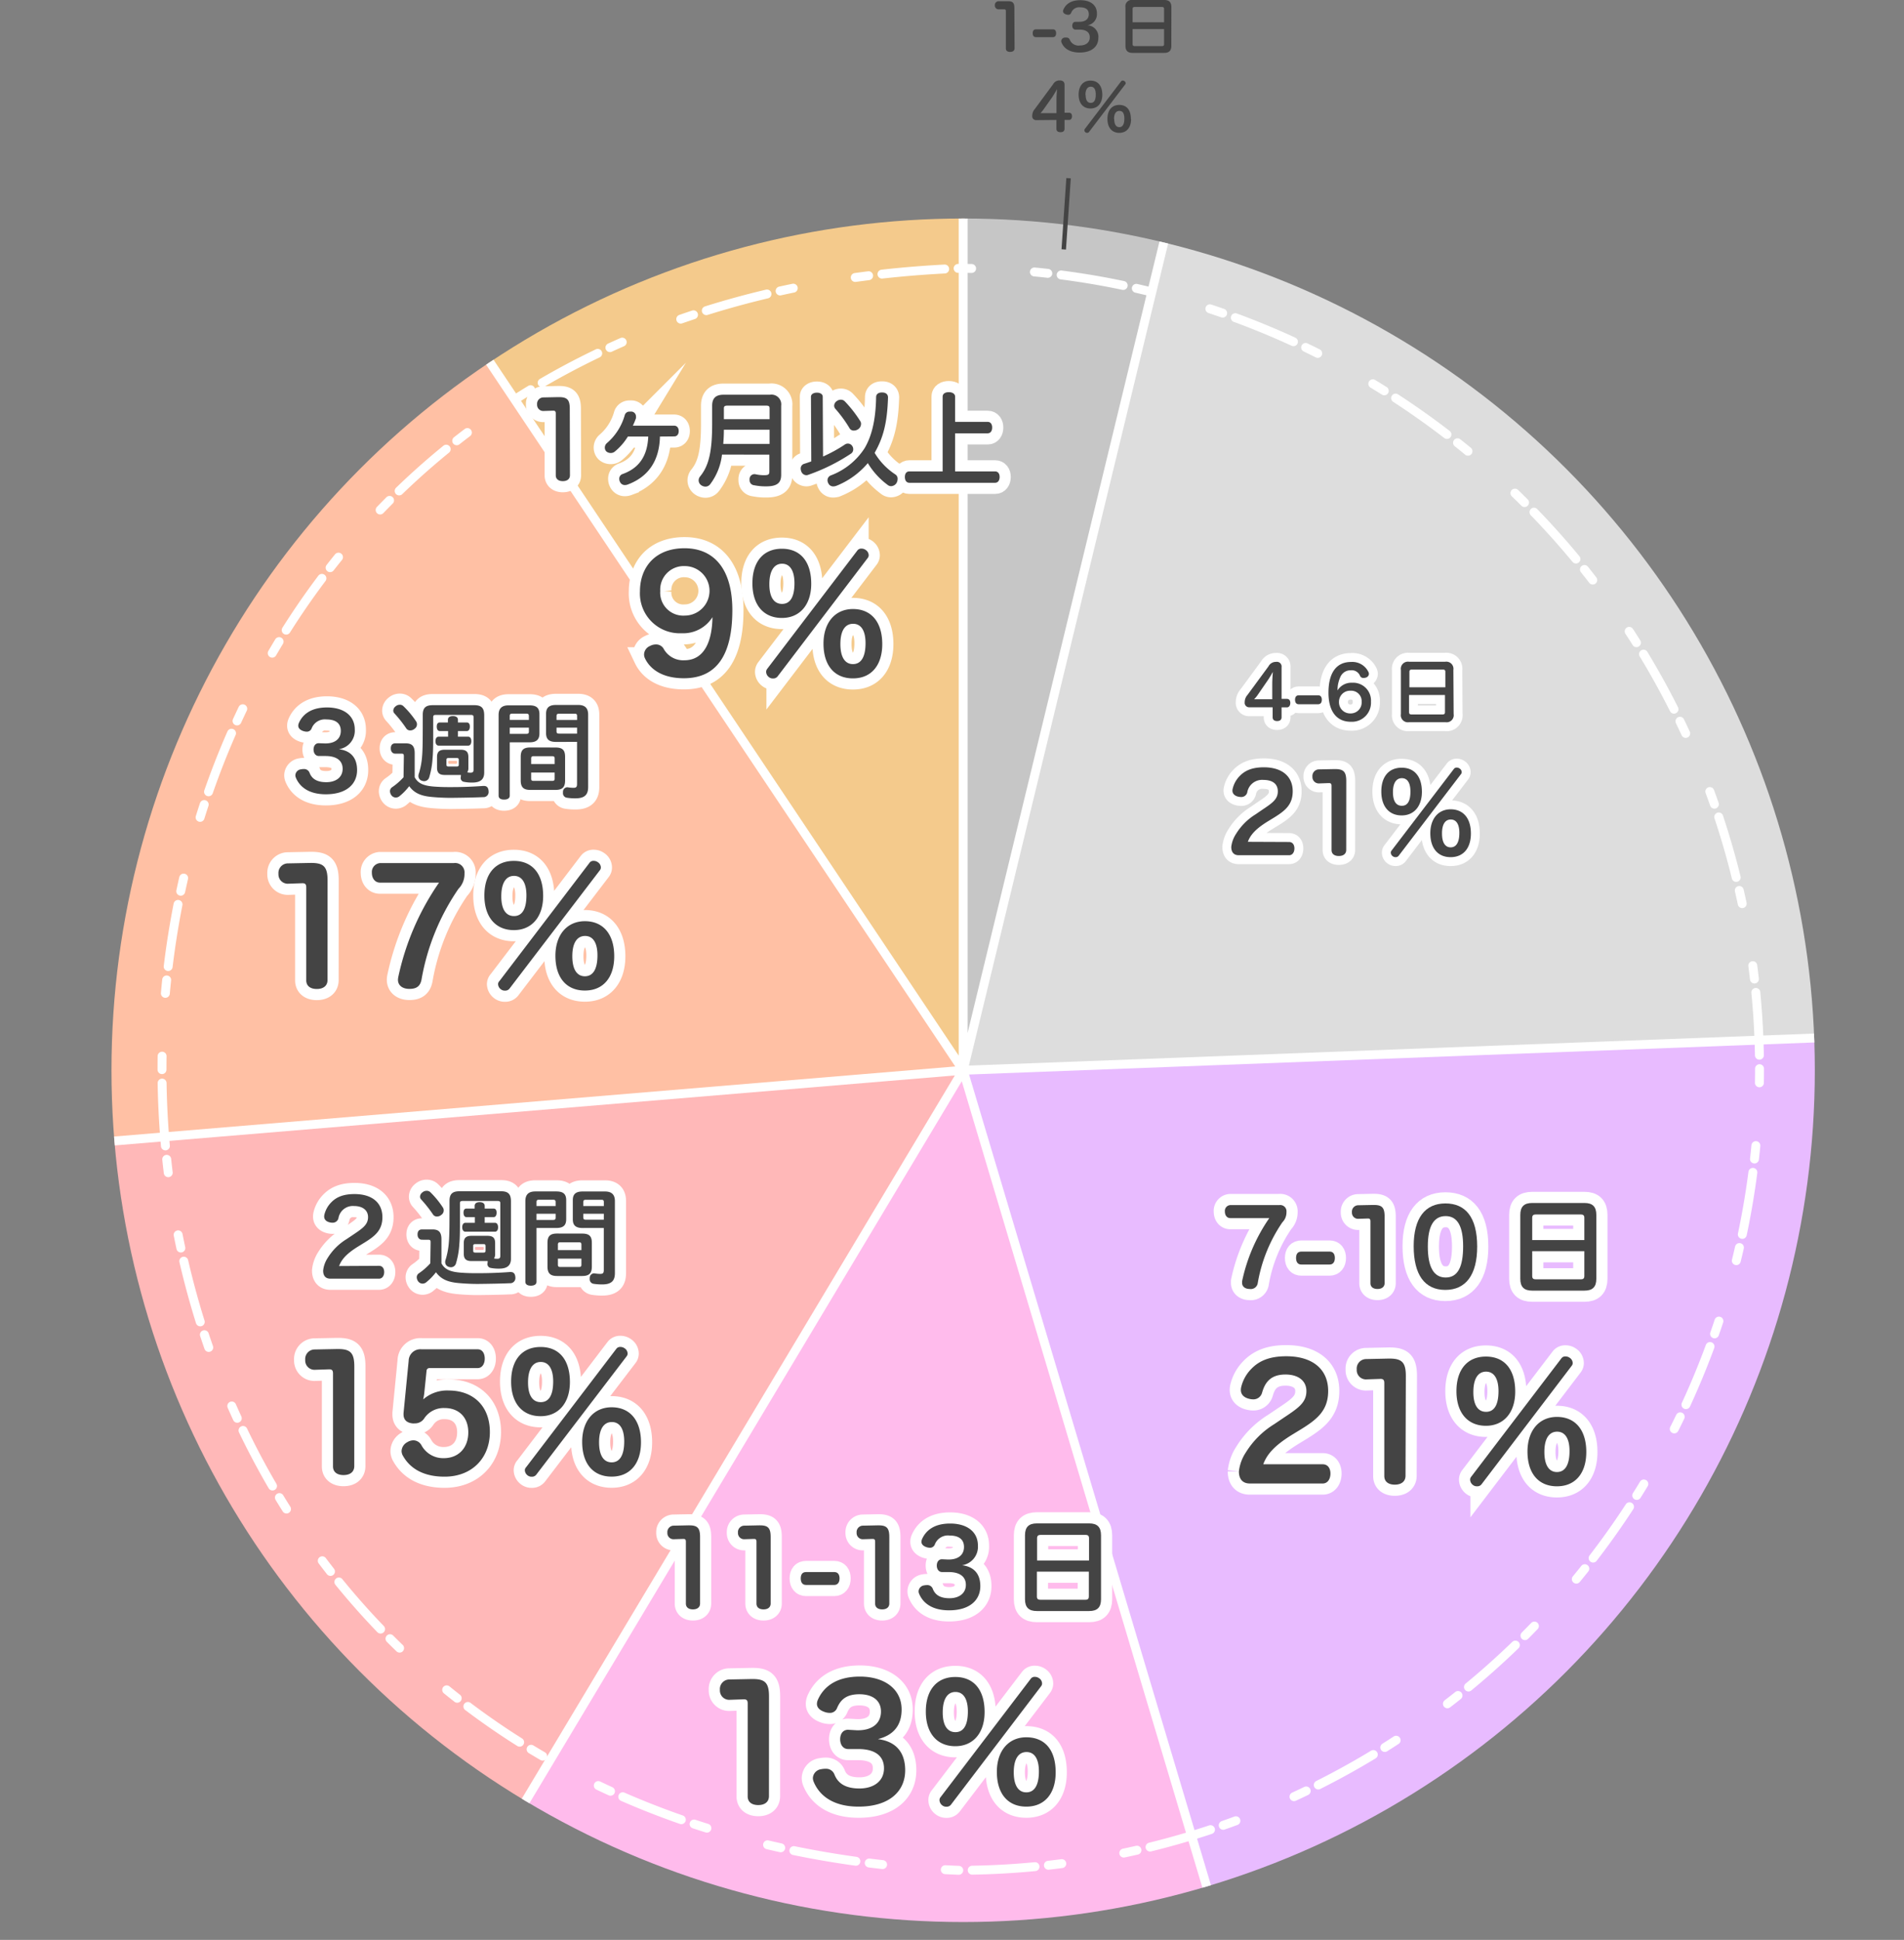
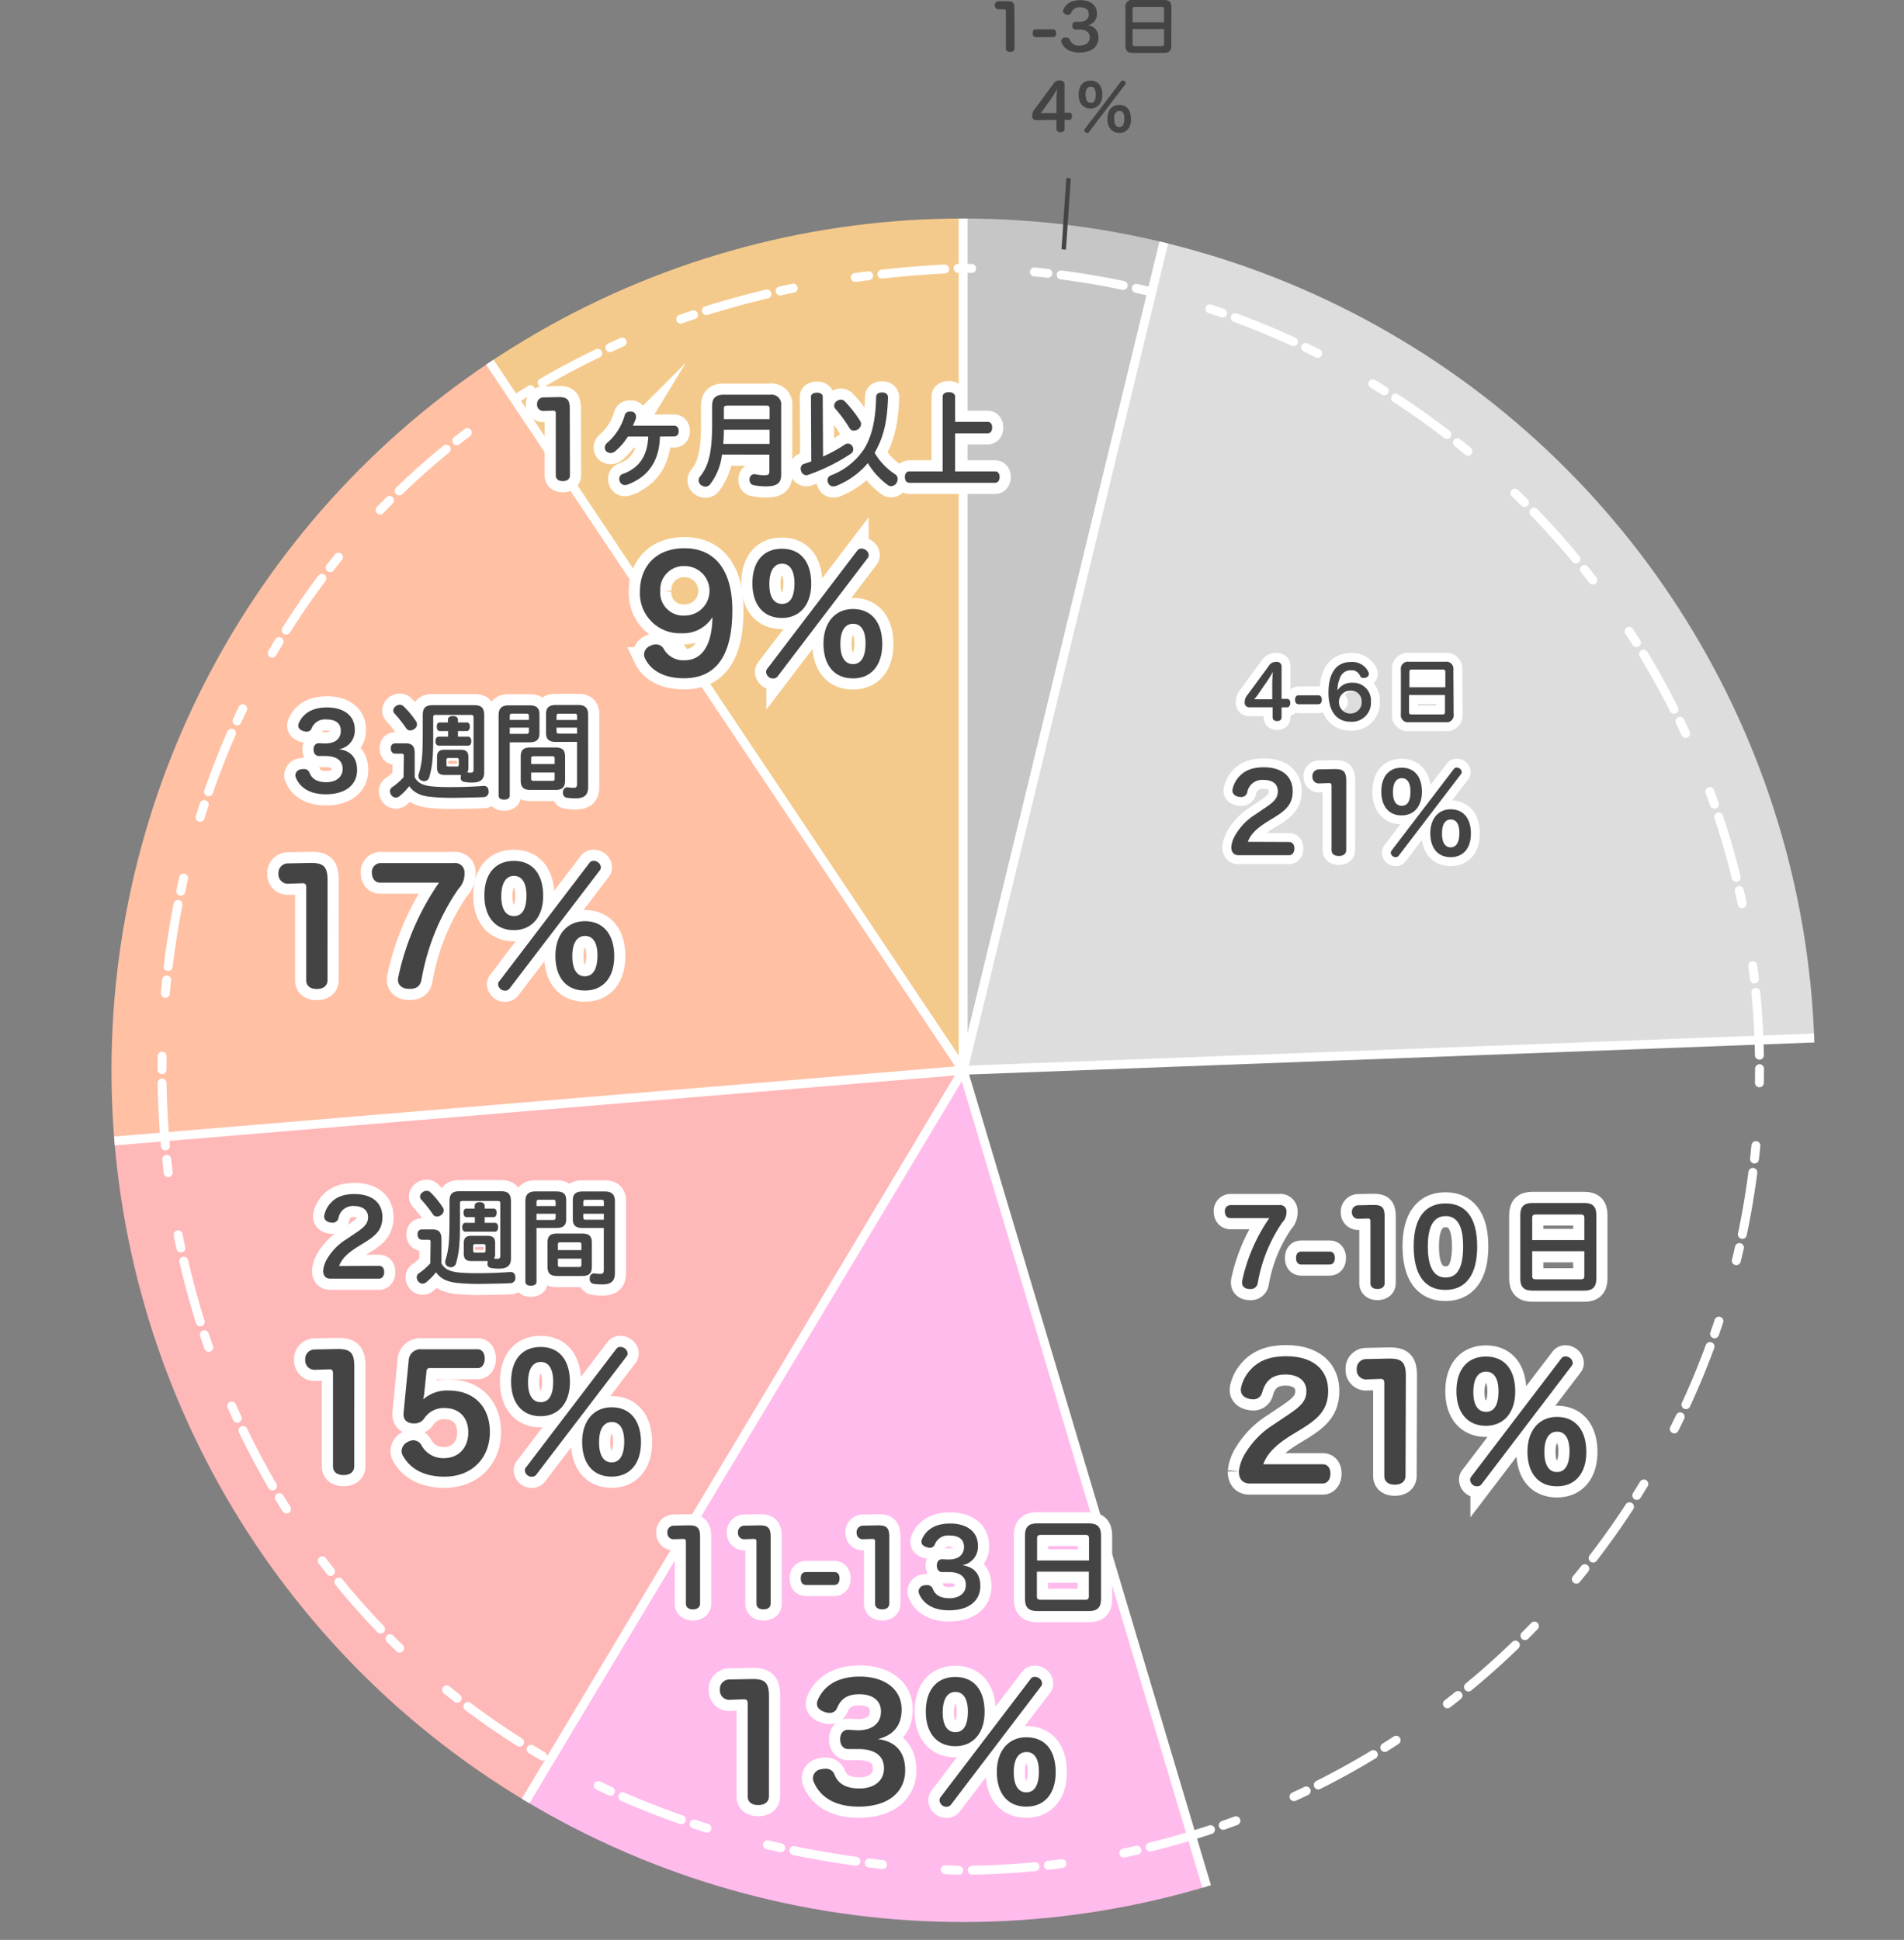
<svg xmlns="http://www.w3.org/2000/svg" viewBox="0 0 427 435">
  <rect x="0" y="0" width="427" height="435" fill="#808080" stroke="none" />
  <defs>
    <style>.cls-1,.cls-10,.cls-11,.cls-12,.cls-14,.cls-15,.cls-16,.cls-17{fill:none;}.cls-2{clip-path:url(#clip-path);}.cls-3{fill:#c6c6c6;}.cls-4{fill:#ddd;}.cls-5{fill:#e8bbff;}.cls-6{fill:#ffbbec;}.cls-7{fill:#ffb8b8;}.cls-8{fill:#ffc0a4;}.cls-9{fill:#f4ca8c;}.cls-10,.cls-11,.cls-12,.cls-14,.cls-15,.cls-16{stroke:#fff;}.cls-10,.cls-11,.cls-12,.cls-15,.cls-16{stroke-linejoin:round;}.cls-10,.cls-11{stroke-width:2px;}.cls-11,.cls-12,.cls-15{stroke-linecap:round;}.cls-11{stroke-dasharray:3.02 14.11 3.02 3.02 14.11 3.02;}.cls-12{stroke-width:4px;}.cls-13{fill:#444;}.cls-14,.cls-17{stroke-miterlimit:10;}.cls-14,.cls-15,.cls-16{stroke-width:5px;}.cls-17{stroke:#444;}</style>
    <clipPath id="clip-path" transform="translate(25)">
      <circle class="cls-1" cx="191" cy="240" r="191" />
    </clipPath>
  </defs>
  <g id="レイヤー_2" data-name="レイヤー 2">
    <g id="TOP">
      <g class="cls-2">
        <polygon class="cls-3" points="216 42 216 240 264 42 216 42" />
        <polyline class="cls-4" points="216 240 427 232 358 73 264 42" />
-         <polygon class="cls-5" points="427 232 216 240 273 431 402 358 427 232" />
        <polygon class="cls-6" points="273 431 216 240 110 417 194 435 273 431" />
        <polygon class="cls-7" points="110 417 216 240 0 258 54 355 110 417" />
        <polygon class="cls-8" points="0 258 216 240 101 68 27 165 0 258" />
        <polygon class="cls-9" points="101 68 216 240 216 42 101 68" />
        <path class="cls-10" d="M238.21,45.26,191,240V39.17M385.39,232.63,191,240l55.56,186.19M91.37,406.36,191,240-10.57,256.79m90-183.67L191,240" transform="translate(25)" />
      </g>
      <path class="cls-11" d="M369.6,239.79A179.62,179.62,0,0,1,190,419.4C-48.26,409.94-48.19,69.6,190,60.18A179.61,179.61,0,0,1,369.6,239.79Z" transform="translate(25)" />
      <path class="cls-12" d="M255.19,158.6a1,1,0,0,1-1.05-1.12,2.46,2.46,0,0,1,.62-1.64l4.72-6.42a1.86,1.86,0,0,1,1.72-1,1.05,1.05,0,0,1,1.21,1.18v7.12h1.19c.54,0,.77.39.77.9s-.23,1-.77,1h-1.19v2.23c0,.56-.38.84-1,.84s-1-.28-1-.84V158.6Zm1.73-2.57a8.11,8.11,0,0,1-.67.78c.34,0,.74,0,1,0h3.07V153.4c0-.75.06-1.85.14-2.73-.33.59-.75,1.31-1.18,1.93Z" transform="translate(25)" />
      <path class="cls-12" d="M270.64,155.92c.51,0,.8.35.8,1s-.31,1-.82,1h-4.37c-.5,0-.82-.34-.82-1s.31-1,.82-1Z" transform="translate(25)" />
-       <path class="cls-12" d="M278.2,153.1a4,4,0,0,1,4.26,4.24,4.28,4.28,0,0,1-4.53,4.51c-3.15,0-5-2.3-5-6.51s1.58-6.9,5.07-6.9a4,4,0,0,1,3.91,2.29,1,1,0,0,1,.09.38.9.9,0,0,1-.65.82,1.66,1.66,0,0,1-.53.1.81.81,0,0,1-.8-.45,2,2,0,0,0-2.1-1.27,2.45,2.45,0,0,0-2.33,1.51,7,7,0,0,0-.63,3A3.62,3.62,0,0,1,278.2,153.1Zm-2.91,4.32a2.49,2.49,0,0,0,2.55,2.56,2.45,2.45,0,0,0,2.53-2.61,2.34,2.34,0,0,0-2.49-2.48A2.47,2.47,0,0,0,275.29,157.42Z" transform="translate(25)" />
+       <path class="cls-12" d="M278.2,153.1a4,4,0,0,1,4.26,4.24,4.28,4.28,0,0,1-4.53,4.51c-3.15,0-5-2.3-5-6.51s1.58-6.9,5.07-6.9a4,4,0,0,1,3.91,2.29,1,1,0,0,1,.09.38.9.9,0,0,1-.65.82,1.66,1.66,0,0,1-.53.1.81.81,0,0,1-.8-.45,2,2,0,0,0-2.1-1.27,2.45,2.45,0,0,0-2.33,1.51,7,7,0,0,0-.63,3A3.62,3.62,0,0,1,278.2,153.1Zm-2.91,4.32A2.47,2.47,0,0,0,275.29,157.42Z" transform="translate(25)" />
      <path class="cls-12" d="M301,160.12a1.59,1.59,0,0,1-1.83,1.83H291a1.59,1.59,0,0,1-1.83-1.83v-9.89a1.6,1.6,0,0,1,1.83-1.84h8.11a1.6,1.6,0,0,1,1.83,1.84Zm-1.86-6v-3.47c0-.38-.19-.51-.56-.51h-6.93c-.38,0-.57.13-.57.51v3.47ZM291,159.69c0,.4.19.52.57.52h6.93c.37,0,.56-.12.56-.52v-3.84H291Z" transform="translate(25)" />
      <path class="cls-12" d="M264.09,188.81c.79,0,1.2.62,1.2,1.44s-.41,1.53-1.2,1.53H252.81c-1.1,0-1.68-.67-1.68-1.87a6.64,6.64,0,0,1,1.06-2.9,13.38,13.38,0,0,1,4.39-4.4l1.46-1c2.31-1.54,3.53-2.38,3.53-4.15s-1.3-2.57-3.24-2.57a3.37,3.37,0,0,0-3.62,2.83,1.37,1.37,0,0,1-1.42,1,3,3,0,0,1-.58-.07c-.76-.17-1.32-.63-1.32-1.37a2.13,2.13,0,0,1,.08-.51,6,6,0,0,1,1.51-2.71c1.2-1.27,2.83-2,5.45-2,4.05,0,6.48,2,6.48,5.38,0,3-1.71,4.36-4.16,5.88l-1.41.86c-2.45,1.51-3.87,2.86-4.49,4.59Z" transform="translate(25)" />
      <path class="cls-12" d="M276.91,190.58c0,.89-.65,1.37-1.66,1.37s-1.63-.48-1.63-1.34V176.25c0-.43-.12-.65-.55-.65H273l-2.25.08a1.44,1.44,0,0,1-1.42-1.54,1.48,1.48,0,0,1,1.37-1.61l3.5-.07h.22c1.92,0,2.5.62,2.5,2.71Z" transform="translate(25)" />
      <path class="cls-12" d="M293.88,177.57c0,3.19-1.73,5.28-4.54,5.28s-4.56-2-4.56-5.35,1.7-5.35,4.56-5.35S293.88,174.12,293.88,177.57Zm-5.21,14.33a.84.84,0,0,1-.7.31,1,1,0,0,1-.67-.24,1,1,0,0,1-.39-.76.72.72,0,0,1,.17-.48l14-18.34a.78.78,0,0,1,.63-.27,1.12,1.12,0,0,1,.64.22,1,1,0,0,1,.46.82.67.67,0,0,1-.14.4Zm-1.28-14.26c0,2,.7,3.05,2,3.05s1.92-1.1,1.92-3.19c0-1.94-.67-3-1.92-3S287.39,175.56,287.39,177.64Zm17.48,9.27c0,3.26-1.68,5.3-4.54,5.3s-4.56-2-4.56-5.37c0-3.22,1.78-5.36,4.56-5.36S304.87,183.43,304.87,186.91Zm-6.48,0c0,2,.69,3.1,1.94,3.1s1.95-1.1,1.95-3.24c0-1.94-.68-3-1.92-3S298.39,184.82,298.39,186.88Z" transform="translate(25)" />
      <path class="cls-13" d="M255.19,158.6a1,1,0,0,1-1.05-1.12,2.46,2.46,0,0,1,.62-1.64l4.72-6.42a1.86,1.86,0,0,1,1.72-1,1.05,1.05,0,0,1,1.21,1.18v7.12h1.19c.54,0,.77.39.77.9s-.23,1-.77,1h-1.19v2.23c0,.56-.38.84-1,.84s-1-.28-1-.84V158.6Zm1.73-2.57a8.11,8.11,0,0,1-.67.78c.34,0,.74,0,1,0h3.07V153.4c0-.75.06-1.85.14-2.73-.33.59-.75,1.31-1.18,1.93Z" transform="translate(25)" />
      <path class="cls-13" d="M270.64,155.92c.51,0,.8.35.8,1s-.31,1-.82,1h-4.37c-.5,0-.82-.34-.82-1s.31-1,.82-1Z" transform="translate(25)" />
      <path class="cls-13" d="M278.2,153.1a4,4,0,0,1,4.26,4.24,4.28,4.28,0,0,1-4.53,4.51c-3.15,0-5-2.3-5-6.51s1.58-6.9,5.07-6.9a4,4,0,0,1,3.91,2.29,1,1,0,0,1,.09.38.9.9,0,0,1-.65.82,1.66,1.66,0,0,1-.53.1.81.81,0,0,1-.8-.45,2,2,0,0,0-2.1-1.27,2.45,2.45,0,0,0-2.33,1.51,7,7,0,0,0-.63,3A3.62,3.62,0,0,1,278.2,153.1Zm-2.91,4.32a2.49,2.49,0,0,0,2.55,2.56,2.45,2.45,0,0,0,2.53-2.61,2.34,2.34,0,0,0-2.49-2.48A2.47,2.47,0,0,0,275.29,157.42Z" transform="translate(25)" />
      <path class="cls-13" d="M301,160.12a1.59,1.59,0,0,1-1.83,1.83H291a1.59,1.59,0,0,1-1.83-1.83v-9.89a1.6,1.6,0,0,1,1.83-1.84h8.11a1.6,1.6,0,0,1,1.83,1.84Zm-1.86-6v-3.47c0-.38-.19-.51-.56-.51h-6.93c-.38,0-.57.13-.57.51v3.47ZM291,159.69c0,.4.19.52.57.52h6.93c.37,0,.56-.12.56-.52v-3.84H291Z" transform="translate(25)" />
      <path class="cls-13" d="M264.09,188.81c.79,0,1.2.62,1.2,1.44s-.41,1.53-1.2,1.53H252.81c-1.1,0-1.68-.67-1.68-1.87a6.64,6.64,0,0,1,1.06-2.9,13.38,13.38,0,0,1,4.39-4.4l1.46-1c2.31-1.54,3.53-2.38,3.53-4.15s-1.3-2.57-3.24-2.57a3.37,3.37,0,0,0-3.62,2.83,1.37,1.37,0,0,1-1.42,1,3,3,0,0,1-.58-.07c-.76-.17-1.32-.63-1.32-1.37a2.13,2.13,0,0,1,.08-.51,6,6,0,0,1,1.51-2.71c1.2-1.27,2.83-2,5.45-2,4.05,0,6.48,2,6.48,5.38,0,3-1.71,4.36-4.16,5.88l-1.41.86c-2.45,1.51-3.87,2.86-4.49,4.59Z" transform="translate(25)" />
      <path class="cls-13" d="M276.91,190.58c0,.89-.65,1.37-1.66,1.37s-1.63-.48-1.63-1.34V176.25c0-.43-.12-.65-.55-.65H273l-2.25.08a1.44,1.44,0,0,1-1.42-1.54,1.48,1.48,0,0,1,1.37-1.61l3.5-.07h.22c1.92,0,2.5.62,2.5,2.71Z" transform="translate(25)" />
      <path class="cls-13" d="M293.88,177.57c0,3.19-1.73,5.28-4.54,5.28s-4.56-2-4.56-5.35,1.7-5.35,4.56-5.35S293.88,174.12,293.88,177.57Zm-5.21,14.33a.84.84,0,0,1-.7.31,1,1,0,0,1-.67-.24,1,1,0,0,1-.39-.76.72.72,0,0,1,.17-.48l14-18.34a.78.78,0,0,1,.63-.27,1.12,1.12,0,0,1,.64.22,1,1,0,0,1,.46.82.67.67,0,0,1-.14.4Zm-1.28-14.26c0,2,.7,3.05,2,3.05s1.92-1.1,1.92-3.19c0-1.94-.67-3-1.92-3S287.39,175.56,287.39,177.64Zm17.48,9.27c0,3.26-1.68,5.3-4.54,5.3s-4.56-2-4.56-5.37c0-3.22,1.78-5.36,4.56-5.36S304.87,183.43,304.87,186.91Zm-6.48,0c0,2,.69,3.1,1.94,3.1s1.95-1.1,1.95-3.24c0-1.94-.68-3-1.92-3S298.39,184.82,298.39,186.88Z" transform="translate(25)" />
      <path class="cls-14" d="M250.93,273.15c-.79,0-1.23-.65-1.23-1.46a1.3,1.3,0,0,1,1.23-1.46h11a1.4,1.4,0,0,1,1.58,1.53,3.17,3.17,0,0,1-.91,2.32,34.33,34.33,0,0,0-5.52,13.56,1.58,1.58,0,0,1-1.83,1.4c-.95,0-1.69-.49-1.69-1.37a2.6,2.6,0,0,1,0-.37,39,39,0,0,1,6.1-14.15Z" transform="translate(25)" />
      <path class="cls-14" d="M273.2,280.66c.74,0,1.16.51,1.16,1.44s-.44,1.46-1.18,1.46h-6.34c-.72,0-1.18-.48-1.18-1.46s.44-1.44,1.18-1.44Z" transform="translate(25)" />
      <path class="cls-14" d="M285.52,287.71c0,.86-.63,1.33-1.6,1.33s-1.58-.47-1.58-1.3V273.87c0-.42-.12-.63-.53-.63h-.07l-2.18.07a1.38,1.38,0,0,1-1.37-1.48,1.43,1.43,0,0,1,1.32-1.56l3.39-.07h.2c1.86,0,2.42.61,2.42,2.62Z" transform="translate(25)" />
      <path class="cls-14" d="M306.28,279.53c0,6.33-2.53,9.72-7.15,9.72s-7.09-3.39-7.09-9.82c0-6.23,2.52-9.57,7.12-9.57C303.61,269.86,306.28,272.89,306.28,279.53Zm-11.07,0c0,4.5,1.28,6.94,4,6.94s3.92-2.37,3.92-7c0-4.39-1.23-6.77-3.92-6.77S295.21,275,295.21,279.48Z" transform="translate(25)" />
      <path class="cls-14" d="M333,286.76c0,1.86-.88,2.65-2.64,2.65H318.6c-1.77,0-2.65-.79-2.65-2.65V272.43c0-1.88.88-2.67,2.65-2.67h11.76c1.76,0,2.64.79,2.64,2.67Zm-2.69-8.69v-5c0-.55-.28-.74-.81-.74H319.45c-.55,0-.83.19-.83.74v5Zm-11.69,8.07c0,.58.28.74.83.74H329.5c.53,0,.81-.16.81-.74v-5.57H318.62Z" transform="translate(25)" />
      <path class="cls-14" d="M271.63,328.35c1.15,0,1.74.9,1.74,2.08s-.59,2.23-1.74,2.23H255.28c-1.6,0-2.44-1-2.44-2.71a9.69,9.69,0,0,1,1.53-4.21,19.49,19.49,0,0,1,6.37-6.37l2.12-1.43c3.34-2.22,5.12-3.44,5.12-6,0-2.36-1.88-3.72-4.7-3.72-3.44,0-4.63,1.92-5.25,4.11a2,2,0,0,1-2,1.46,3.46,3.46,0,0,1-.84-.11c-1.11-.24-1.91-.9-1.91-2a3,3,0,0,1,.1-.73,8.66,8.66,0,0,1,2.19-3.93c1.74-1.84,4.11-2.89,7.9-2.89,5.88,0,9.39,2.89,9.39,7.79,0,4.35-2.47,6.34-6,8.53l-2.05,1.25c-3.55,2.19-5.6,4.14-6.5,6.65Z" transform="translate(25)" />
      <path class="cls-14" d="M290.21,330.92c0,1.29-.94,2-2.4,2s-2.36-.69-2.36-1.94V310.15c0-.63-.18-.94-.8-.94h-.11l-3.27.11a2.08,2.08,0,0,1-2-2.23,2.13,2.13,0,0,1,2-2.33l5.08-.11h.31c2.79,0,3.62.91,3.62,3.93Z" transform="translate(25)" />
      <path class="cls-14" d="M314.81,312.06c0,4.63-2.5,7.66-6.57,7.66s-6.61-2.89-6.61-7.76,2.47-7.76,6.61-7.76S314.81,307.05,314.81,312.06Zm-7.55,20.77a1.17,1.17,0,0,1-1,.46,1.42,1.42,0,0,1-1-.35,1.53,1.53,0,0,1-.56-1.12,1,1,0,0,1,.25-.69l20.25-26.58a1.06,1.06,0,0,1,.9-.38,1.6,1.6,0,0,1,.94.31,1.44,1.44,0,0,1,.66,1.18.93.93,0,0,1-.21.59Zm-1.84-20.66c0,2.85,1,4.42,2.85,4.42s2.79-1.6,2.79-4.63c0-2.82-1-4.38-2.79-4.38S305.42,309.14,305.42,312.17Zm25.33,13.43c0,4.73-2.44,7.69-6.58,7.69s-6.61-2.89-6.61-7.8c0-4.66,2.58-7.76,6.61-7.76S330.75,320.55,330.75,325.6Zm-9.4,0c0,2.89,1,4.49,2.82,4.49s2.82-1.6,2.82-4.7c0-2.81-1-4.35-2.78-4.35S321.35,322.57,321.35,325.56Z" transform="translate(25)" />
      <path class="cls-13" d="M250.93,273.15c-.79,0-1.23-.65-1.23-1.46a1.3,1.3,0,0,1,1.23-1.46h11a1.4,1.4,0,0,1,1.58,1.53,3.17,3.17,0,0,1-.91,2.32,34.33,34.33,0,0,0-5.52,13.56,1.58,1.58,0,0,1-1.83,1.4c-.95,0-1.69-.49-1.69-1.37a2.6,2.6,0,0,1,0-.37,39,39,0,0,1,6.1-14.15Z" transform="translate(25)" />
      <path class="cls-13" d="M273.2,280.66c.74,0,1.16.51,1.16,1.44s-.44,1.46-1.18,1.46h-6.34c-.72,0-1.18-.48-1.18-1.46s.44-1.44,1.18-1.44Z" transform="translate(25)" />
      <path class="cls-13" d="M285.52,287.71c0,.86-.63,1.33-1.6,1.33s-1.58-.47-1.58-1.3V273.87c0-.42-.12-.63-.53-.63h-.07l-2.18.07a1.38,1.38,0,0,1-1.37-1.48,1.43,1.43,0,0,1,1.32-1.56l3.39-.07h.2c1.86,0,2.42.61,2.42,2.62Z" transform="translate(25)" />
      <path class="cls-13" d="M306.28,279.53c0,6.33-2.53,9.72-7.15,9.72s-7.09-3.39-7.09-9.82c0-6.23,2.52-9.57,7.12-9.57C303.61,269.86,306.28,272.89,306.28,279.53Zm-11.07,0c0,4.5,1.28,6.94,4,6.94s3.92-2.37,3.92-7c0-4.39-1.23-6.77-3.92-6.77S295.21,275,295.21,279.48Z" transform="translate(25)" />
      <path class="cls-13" d="M333,286.76c0,1.86-.88,2.65-2.64,2.65H318.6c-1.77,0-2.65-.79-2.65-2.65V272.43c0-1.88.88-2.67,2.65-2.67h11.76c1.76,0,2.64.79,2.64,2.67Zm-2.69-8.69v-5c0-.55-.28-.74-.81-.74H319.45c-.55,0-.83.19-.83.74v5Zm-11.69,8.07c0,.58.28.74.83.74H329.5c.53,0,.81-.16.81-.74v-5.57H318.62Z" transform="translate(25)" />
      <path class="cls-13" d="M271.63,328.35c1.15,0,1.74.9,1.74,2.08s-.59,2.23-1.74,2.23H255.28c-1.6,0-2.44-1-2.44-2.71a9.69,9.69,0,0,1,1.53-4.21,19.49,19.49,0,0,1,6.37-6.37l2.12-1.43c3.34-2.22,5.12-3.44,5.12-6,0-2.36-1.88-3.72-4.7-3.72-3.44,0-4.63,1.92-5.25,4.11a2,2,0,0,1-2,1.46,3.46,3.46,0,0,1-.84-.11c-1.11-.24-1.91-.9-1.91-2a3,3,0,0,1,.1-.73,8.66,8.66,0,0,1,2.19-3.93c1.74-1.84,4.11-2.89,7.9-2.89,5.88,0,9.39,2.89,9.39,7.79,0,4.35-2.47,6.34-6,8.53l-2.05,1.25c-3.55,2.19-5.6,4.14-6.5,6.65Z" transform="translate(25)" />
      <path class="cls-13" d="M290.21,330.92c0,1.29-.94,2-2.4,2s-2.36-.69-2.36-1.94V310.15c0-.63-.18-.94-.8-.94h-.11l-3.27.11a2.08,2.08,0,0,1-2-2.23,2.13,2.13,0,0,1,2-2.33l5.08-.11h.31c2.79,0,3.62.91,3.62,3.93Z" transform="translate(25)" />
      <path class="cls-13" d="M314.81,312.06c0,4.63-2.5,7.66-6.57,7.66s-6.61-2.89-6.61-7.76,2.47-7.76,6.61-7.76S314.81,307.05,314.81,312.06Zm-7.55,20.77a1.17,1.17,0,0,1-1,.46,1.42,1.42,0,0,1-1-.35,1.53,1.53,0,0,1-.56-1.12,1,1,0,0,1,.25-.69l20.25-26.58a1.06,1.06,0,0,1,.9-.38,1.6,1.6,0,0,1,.94.31,1.44,1.44,0,0,1,.66,1.18.93.93,0,0,1-.21.59Zm-1.84-20.66c0,2.85,1,4.42,2.85,4.42s2.79-1.6,2.79-4.63c0-2.82-1-4.38-2.79-4.38S305.42,309.14,305.42,312.17Zm25.33,13.43c0,4.73-2.44,7.69-6.58,7.69s-6.61-2.89-6.61-7.8c0-4.66,2.58-7.76,6.61-7.76S330.75,320.55,330.75,325.6Zm-9.4,0c0,2.89,1,4.49,2.82,4.49s2.82-1.6,2.82-4.7c0-2.81-1-4.35-2.78-4.35S321.35,322.57,321.35,325.56Z" transform="translate(25)" />
      <path class="cls-15" d="M132,359.57c0,.85-.63,1.32-1.6,1.32s-1.58-.47-1.58-1.3V345.72c0-.42-.12-.63-.54-.63h-.06l-2.19.07a1.37,1.37,0,0,1-1.36-1.48,1.43,1.43,0,0,1,1.32-1.56l3.38-.07h.21c1.86,0,2.42.61,2.42,2.63Z" transform="translate(25)" />
      <path class="cls-15" d="M147.83,359.57c0,.85-.63,1.32-1.6,1.32s-1.58-.47-1.58-1.3V345.72c0-.42-.11-.63-.53-.63h-.07l-2.18.07a1.38,1.38,0,0,1-1.37-1.48,1.43,1.43,0,0,1,1.32-1.56l3.39-.07h.21c1.85,0,2.41.61,2.41,2.63Z" transform="translate(25)" />
      <path class="cls-15" d="M162.12,352.52c.74,0,1.16.51,1.16,1.43s-.44,1.46-1.18,1.46h-6.34c-.71,0-1.18-.48-1.18-1.46s.44-1.43,1.18-1.43Z" transform="translate(25)" />
      <path class="cls-15" d="M174.44,359.57c0,.85-.63,1.32-1.6,1.32s-1.58-.47-1.58-1.3V345.72c0-.42-.12-.63-.53-.63h-.07l-2.18.07a1.38,1.38,0,0,1-1.37-1.48,1.43,1.43,0,0,1,1.32-1.56l3.39-.07h.2c1.86,0,2.42.61,2.42,2.63Z" transform="translate(25)" />
      <path class="cls-15" d="M187.59,349.71h.16c2.09,0,3.44-1,3.44-2.81s-1.28-2.57-3.23-2.57a3.15,3.15,0,0,0-3.31,2,1.14,1.14,0,0,1-1.12.74,2.61,2.61,0,0,1-.88-.18c-.63-.24-1-.63-1-1.16a1.58,1.58,0,0,1,.14-.61c.72-1.64,2.41-3.48,6.28-3.48s6.24,1.91,6.24,4.92a4.18,4.18,0,0,1-3.55,4.43c2.74.35,4.09,2,4.09,4.69,0,3.1-2.35,5.42-7,5.42-4.11,0-6-1.9-6.75-3.78a1.38,1.38,0,0,1-.09-.51,1.41,1.41,0,0,1,1.23-1.3,3.79,3.79,0,0,1,.65-.07,1.3,1.3,0,0,1,1.32.89c.51,1.27,1.6,2.06,3.73,2.06s3.67-1.09,3.67-3-1.47-2.87-3.83-2.87h-.19l-1.3,0c-.78,0-1.2-.67-1.2-1.46s.42-1.44,1.2-1.41Z" transform="translate(25)" />
      <path class="cls-15" d="M221.92,358.62c0,1.85-.88,2.64-2.64,2.64H207.52c-1.77,0-2.65-.79-2.65-2.64V344.28c0-1.88.88-2.67,2.65-2.67h11.76c1.76,0,2.64.79,2.64,2.67Zm-2.69-8.7v-5c0-.55-.28-.74-.81-.74h-10c-.56,0-.84.19-.84.74v5ZM207.54,358c0,.58.28.74.84.74h10c.53,0,.81-.16.81-.74v-5.57H207.54Z" transform="translate(25)" />
      <path class="cls-15" d="M147.45,402.77c0,1.29-.94,2-2.4,2s-2.37-.69-2.37-1.94V382c0-.62-.17-.94-.8-.94h-.1l-3.27.11a2.09,2.09,0,0,1-2.06-2.23,2.14,2.14,0,0,1,2-2.33l5.08-.1h.31c2.78,0,3.62.9,3.62,3.93Z" transform="translate(25)" />
      <path class="cls-15" d="M167.18,388h.24c3.13,0,5.15-1.5,5.15-4.21,0-2.51-1.91-3.87-4.84-3.87s-4.21,1.22-5,3.07a1.69,1.69,0,0,1-1.67,1.11,3.6,3.6,0,0,1-1.32-.28c-.94-.35-1.53-.94-1.53-1.74a2.37,2.37,0,0,1,.2-.9c1.08-2.47,3.62-5.22,9.43-5.22,5.6,0,9.36,2.85,9.36,7.37,0,3.48-1.7,5.74-5.32,6.65,4.1.52,6.12,3,6.12,7,0,4.66-3.51,8.14-10.44,8.14-6.15,0-9-2.85-10.12-5.67a2.21,2.21,0,0,1-.14-.77,2.12,2.12,0,0,1,1.85-1.95,4.77,4.77,0,0,1,1-.1,2,2,0,0,1,2,1.32c.77,1.91,2.4,3.1,5.6,3.1s5.5-1.64,5.5-4.53-2.19-4.31-5.74-4.31h-.28l-2,0c-1.18,0-1.81-1-1.81-2.2s.63-2.15,1.81-2.12Z" transform="translate(25)" />
      <path class="cls-15" d="M195.81,383.92c0,4.62-2.5,7.65-6.57,7.65s-6.61-2.89-6.61-7.76,2.47-7.76,6.61-7.76S195.81,378.91,195.81,383.92Zm-7.55,20.77a1.19,1.19,0,0,1-1,.45,1.42,1.42,0,0,1-1-.35,1.51,1.51,0,0,1-.56-1.11,1,1,0,0,1,.25-.7l20.25-26.58a1.06,1.06,0,0,1,.9-.38,1.6,1.6,0,0,1,.94.31,1.44,1.44,0,0,1,.66,1.18,1,1,0,0,1-.21.6ZM186.42,384c0,2.85,1,4.42,2.85,4.42s2.79-1.6,2.79-4.63c0-2.82-1-4.38-2.79-4.38S186.42,381,186.42,384Zm25.33,13.43c0,4.73-2.44,7.69-6.58,7.69s-6.61-2.89-6.61-7.8c0-4.66,2.58-7.75,6.61-7.75C209.35,389.59,211.75,392.4,211.75,397.45Zm-9.4,0c0,2.89,1,4.49,2.82,4.49s2.82-1.6,2.82-4.69c0-2.82-1-4.35-2.78-4.35S202.35,394.42,202.35,397.41Z" transform="translate(25)" />
      <path class="cls-13" d="M132,359.57c0,.85-.63,1.32-1.6,1.32s-1.58-.47-1.58-1.3V345.72c0-.42-.12-.63-.54-.63h-.06l-2.19.07a1.37,1.37,0,0,1-1.36-1.48,1.43,1.43,0,0,1,1.32-1.56l3.38-.07h.21c1.86,0,2.42.61,2.42,2.63Z" transform="translate(25)" />
      <path class="cls-13" d="M147.83,359.57c0,.85-.63,1.32-1.6,1.32s-1.58-.47-1.58-1.3V345.72c0-.42-.11-.63-.53-.63h-.07l-2.18.07a1.38,1.38,0,0,1-1.37-1.48,1.43,1.43,0,0,1,1.32-1.56l3.39-.07h.21c1.85,0,2.41.61,2.41,2.63Z" transform="translate(25)" />
      <path class="cls-13" d="M162.12,352.52c.74,0,1.16.51,1.16,1.43s-.44,1.46-1.18,1.46h-6.34c-.71,0-1.18-.48-1.18-1.46s.44-1.43,1.18-1.43Z" transform="translate(25)" />
      <path class="cls-13" d="M174.44,359.57c0,.85-.63,1.32-1.6,1.32s-1.58-.47-1.58-1.3V345.72c0-.42-.12-.63-.53-.63h-.07l-2.18.07a1.38,1.38,0,0,1-1.37-1.48,1.43,1.43,0,0,1,1.32-1.56l3.39-.07h.2c1.86,0,2.42.61,2.42,2.63Z" transform="translate(25)" />
      <path class="cls-13" d="M187.59,349.71h.16c2.09,0,3.44-1,3.44-2.81s-1.28-2.57-3.23-2.57a3.15,3.15,0,0,0-3.31,2,1.14,1.14,0,0,1-1.12.74,2.61,2.61,0,0,1-.88-.18c-.63-.24-1-.63-1-1.16a1.58,1.58,0,0,1,.14-.61c.72-1.64,2.41-3.48,6.28-3.48s6.24,1.91,6.24,4.92a4.18,4.18,0,0,1-3.55,4.43c2.74.35,4.09,2,4.09,4.69,0,3.1-2.35,5.42-7,5.42-4.11,0-6-1.9-6.75-3.78a1.38,1.38,0,0,1-.09-.51,1.41,1.41,0,0,1,1.23-1.3,3.79,3.79,0,0,1,.65-.07,1.3,1.3,0,0,1,1.32.89c.51,1.27,1.6,2.06,3.73,2.06s3.67-1.09,3.67-3-1.47-2.87-3.83-2.87h-.19l-1.3,0c-.78,0-1.2-.67-1.2-1.46s.42-1.44,1.2-1.41Z" transform="translate(25)" />
      <path class="cls-13" d="M221.92,358.62c0,1.85-.88,2.64-2.64,2.64H207.52c-1.77,0-2.65-.79-2.65-2.64V344.28c0-1.88.88-2.67,2.65-2.67h11.76c1.76,0,2.64.79,2.64,2.67Zm-2.69-8.7v-5c0-.55-.28-.74-.81-.74h-10c-.56,0-.84.19-.84.74v5ZM207.54,358c0,.58.28.74.84.74h10c.53,0,.81-.16.81-.74v-5.57H207.54Z" transform="translate(25)" />
      <path class="cls-13" d="M147.45,402.77c0,1.29-.94,2-2.4,2s-2.37-.69-2.37-1.94V382c0-.62-.17-.94-.8-.94h-.1l-3.27.11a2.09,2.09,0,0,1-2.06-2.23,2.14,2.14,0,0,1,2-2.33l5.08-.1h.31c2.78,0,3.62.9,3.62,3.93Z" transform="translate(25)" />
      <path class="cls-13" d="M167.18,388h.24c3.13,0,5.15-1.5,5.15-4.21,0-2.51-1.91-3.87-4.84-3.87s-4.21,1.22-5,3.07a1.69,1.69,0,0,1-1.67,1.11,3.6,3.6,0,0,1-1.32-.28c-.94-.35-1.53-.94-1.53-1.74a2.37,2.37,0,0,1,.2-.9c1.08-2.47,3.62-5.22,9.43-5.22,5.6,0,9.36,2.85,9.36,7.37,0,3.48-1.7,5.74-5.32,6.65,4.1.52,6.12,3,6.12,7,0,4.66-3.51,8.14-10.44,8.14-6.15,0-9-2.85-10.12-5.67a2.21,2.21,0,0,1-.14-.77,2.12,2.12,0,0,1,1.85-1.95,4.77,4.77,0,0,1,1-.1,2,2,0,0,1,2,1.32c.77,1.91,2.4,3.1,5.6,3.1s5.5-1.64,5.5-4.53-2.19-4.31-5.74-4.31h-.28l-2,0c-1.18,0-1.81-1-1.81-2.2s.63-2.15,1.81-2.12Z" transform="translate(25)" />
      <path class="cls-13" d="M195.81,383.92c0,4.62-2.5,7.65-6.57,7.65s-6.61-2.89-6.61-7.76,2.47-7.76,6.61-7.76S195.81,378.91,195.81,383.92Zm-7.55,20.77a1.19,1.19,0,0,1-1,.45,1.42,1.42,0,0,1-1-.35,1.51,1.51,0,0,1-.56-1.11,1,1,0,0,1,.25-.7l20.25-26.58a1.06,1.06,0,0,1,.9-.38,1.6,1.6,0,0,1,.94.31,1.44,1.44,0,0,1,.66,1.18,1,1,0,0,1-.21.6ZM186.42,384c0,2.85,1,4.42,2.85,4.42s2.79-1.6,2.79-4.63c0-2.82-1-4.38-2.79-4.38S186.42,381,186.42,384Zm25.33,13.43c0,4.73-2.44,7.69-6.58,7.69s-6.61-2.89-6.61-7.8c0-4.66,2.58-7.75,6.61-7.75C209.35,389.59,211.75,392.4,211.75,397.45Zm-9.4,0c0,2.89,1,4.49,2.82,4.49s2.82-1.6,2.82-4.69c0-2.82-1-4.35-2.78-4.35S202.35,394.42,202.35,397.41Z" transform="translate(25)" />
      <path class="cls-15" d="M60,283.85c.77,0,1.16.6,1.16,1.39s-.39,1.49-1.16,1.49H49.09c-1.07,0-1.62-.65-1.62-1.81a6.39,6.39,0,0,1,1-2.81,12.85,12.85,0,0,1,4.24-4.24l1.42-.95c2.22-1.49,3.41-2.3,3.41-4,0-1.57-1.26-2.48-3.14-2.48a3.27,3.27,0,0,0-3.5,2.74,1.32,1.32,0,0,1-1.37,1,2.08,2.08,0,0,1-.55-.07c-.75-.16-1.28-.6-1.28-1.32a1.92,1.92,0,0,1,.07-.49,5.83,5.83,0,0,1,1.46-2.62c1.16-1.23,2.74-1.92,5.27-1.92,3.92,0,6.26,1.92,6.26,5.19,0,2.9-1.65,4.22-4,5.68l-1.37.84c-2.37,1.46-3.74,2.76-4.34,4.43Z" transform="translate(25)" />
      <path class="cls-15" d="M71.57,278.63c0-.53-.09-.63-.58-.63H69.64c-.58,0-1-.44-1-1.18s.37-1.13,1-1.13H72c1.46,0,2,.67,2,2.22v5.38c.79,1.49,2.2,1.91,4.29,2.09,1,.07,2,.12,3.25.12h.79c2.48,0,4.91-.1,7-.26h.19c.69,0,1,.4,1.06,1.18v.07a1.15,1.15,0,0,1-1.23,1.26c-2,.09-4.68.13-7.16.16-1.67,0-3.16-.09-4.25-.19-2.46-.21-4-.83-5.17-2.43a12.81,12.81,0,0,1-2.27,2.32,1.34,1.34,0,0,1-.72.23,1.22,1.22,0,0,1-1-.51,1.6,1.6,0,0,1-.32-.91,1.07,1.07,0,0,1,.46-.88,14,14,0,0,0,2.58-2.25Zm2.69-7.95a1.21,1.21,0,0,1-.28,1.74,1.48,1.48,0,0,1-1,.37,1,1,0,0,1-.88-.47A28.6,28.6,0,0,0,69.48,269a.92.92,0,0,1-.28-.67,1.25,1.25,0,0,1,.51-.93,1.43,1.43,0,0,1,1-.37,1.14,1.14,0,0,1,.77.28A20.28,20.28,0,0,1,74.26,270.68Zm10,12.1H80.75c-1.18,0-1.74-.44-1.74-1.64v-2.39c0-1.19.56-1.63,1.74-1.63H84.3c1.21,0,1.74.44,1.74,1.63v2.39a1.79,1.79,0,0,1-.25,1.06,3.94,3.94,0,0,0,.71.07c.56,0,.7-.18.7-.72V269.82c0-.42-.19-.51-.63-.51H78.78c-.44,0-.63.09-.63.51v3.59c0,2.23,0,4.11-.13,5.5a18.79,18.79,0,0,1-.75,4.36,1.18,1.18,0,0,1-1.13.9,1.59,1.59,0,0,1-.56-.11,1.08,1.08,0,0,1-.74-1.05,1.71,1.71,0,0,1,.14-.67,17.87,17.87,0,0,0,.69-3.87c.14-1.58.14-4.62.14-9.19,0-1.6.72-2.15,2.25-2.15h9.3c1.6,0,2.23.62,2.23,2.27v12.85c0,1.51-.84,2.23-2.65,2.23a9,9,0,0,1-1.94-.17.86.86,0,0,1-.68-.95,2.93,2.93,0,0,1,.05-.37.54.54,0,0,1,0-.21Zm-4.64-9.85c-.42,0-.67-.38-.67-1s.25-.92.67-.92h1.83v-.58c0-.56.4-.86,1.12-.86s1.13.3,1.13.86v.58h2c.42,0,.67.32.67.92s-.25,1-.67,1h-2v1.27H86c.42,0,.7.37.7,1s-.28,1-.7,1H79.38c-.44,0-.72-.39-.72-1s.28-1,.72-1h2.11v-1.27Zm3.81,7.95c.32,0,.46-.09.46-.42V279.4c0-.33-.14-.42-.46-.42H81.59c-.33,0-.47.09-.47.42v1.06c0,.33.14.42.47.42Z" transform="translate(25)" />
      <path class="cls-15" d="M95.32,287.42c0,.58-.49.88-1.27.88s-1.23-.3-1.23-.88V269.33c0-1.39.65-2.16,2.22-2.16h4.73c1.54,0,2.21.58,2.21,1.95v4.29c0,1.37-.67,1.95-2.21,1.95H95.32Zm4.29-17.86c0-.42-.18-.53-.58-.53H95.88c-.4,0-.56.11-.56.53v.88h4.29Zm-.58,4c.4,0,.58-.11.58-.51v-.88H95.32v1.39Zm6.52,3.06c1.58,0,2.18.56,2.18,2.09V284c0,1.53-.6,2.13-2.18,2.13H99.94c-1.53,0-2.16-.6-2.16-2.13V278.7c0-1.53.63-2.09,2.16-2.09Zm-.16,2.46c0-.39-.16-.51-.56-.51h-4.15c-.39,0-.56.12-.56.51v1.25h5.27Zm-5.27,4.55c0,.37.17.48.56.48h4.15c.4,0,.56-.11.56-.48v-1.39h-5.27Zm5.55-8.26c-1.53,0-2.21-.58-2.21-1.95v-4.29c0-1.37.68-1.95,2.21-1.95h5c1.58,0,2.23.77,2.23,2.16V285.5c0,1.76-.84,2.52-2.85,2.52a11.76,11.76,0,0,1-1.93-.14,1,1,0,0,1-.86-1.11.61.61,0,0,1,0-.23,1,1,0,0,1,.9-1,.34.34,0,0,1,.14,0,8.38,8.38,0,0,0,1.3.12c.63,0,.81-.19.81-.88v-9.42Zm4.75-5.8c0-.42-.14-.53-.56-.53h-3.45c-.42,0-.6.11-.6.53v.88h4.61Zm0,2.6h-4.61V273c0,.4.18.51.6.51h4Z" transform="translate(25)" />
      <path class="cls-15" d="M54.45,328.77c0,1.29-.94,2-2.4,2s-2.37-.69-2.37-1.94V308c0-.62-.17-.94-.8-.94h-.1l-3.27.11a2.09,2.09,0,0,1-2.06-2.23,2.14,2.14,0,0,1,2-2.33l5.08-.1h.31c2.78,0,3.62.9,3.62,3.93Z" transform="translate(25)" />
      <path class="cls-15" d="M70.14,312.46a11,11,0,0,1-.24,1.35,8.12,8.12,0,0,1,5.7-2c5.64,0,9.26,3.58,9.26,9.32s-3.93,10-10.16,10c-4.94,0-7.83-2-9.32-4.66a2.14,2.14,0,0,1-.32-1.08,2.36,2.36,0,0,1,1.29-2,2.62,2.62,0,0,1,1.36-.41,2.07,2.07,0,0,1,1.81,1.11,5.53,5.53,0,0,0,5,2.89c3.37,0,5.5-2.37,5.5-5.78s-2.13-5.46-5.29-5.46A5.22,5.22,0,0,0,70.18,318a2.48,2.48,0,0,1-2.2,1.18,2.11,2.11,0,0,1-.48,0c-1.29-.13-2-.83-2-2v-.31l1.15-11.73a2.63,2.63,0,0,1,2.89-2.57H82.11c1.08,0,1.6.94,1.6,2.09s-.56,2.12-1.6,2.12H71.36a.63.63,0,0,0-.7.63Z" transform="translate(25)" />
      <path class="cls-15" d="M102.81,309.92c0,4.62-2.5,7.65-6.57,7.65s-6.61-2.89-6.61-7.76,2.47-7.76,6.61-7.76S102.81,304.91,102.81,309.92Zm-7.55,20.77a1.19,1.19,0,0,1-1,.45,1.42,1.42,0,0,1-1-.35,1.51,1.51,0,0,1-.56-1.11A1,1,0,0,1,93,329l20.25-26.58a1.06,1.06,0,0,1,.9-.38,1.6,1.6,0,0,1,.94.31,1.44,1.44,0,0,1,.66,1.18,1,1,0,0,1-.21.6ZM93.42,310c0,2.85,1,4.42,2.85,4.42s2.79-1.6,2.79-4.63c0-2.82-1-4.38-2.79-4.38S93.42,307,93.42,310Zm25.33,13.43c0,4.73-2.44,7.69-6.58,7.69s-6.61-2.89-6.61-7.8c0-4.66,2.58-7.75,6.61-7.75S118.75,318.4,118.75,323.45Zm-9.4,0c0,2.89,1,4.49,2.82,4.49s2.82-1.6,2.82-4.69c0-2.82-1-4.35-2.78-4.35S109.35,320.42,109.35,323.41Z" transform="translate(25)" />
      <path class="cls-13" d="M60,283.85c.77,0,1.16.6,1.16,1.39s-.39,1.49-1.16,1.49H49.09c-1.07,0-1.62-.65-1.62-1.81a6.39,6.39,0,0,1,1-2.81,12.85,12.85,0,0,1,4.24-4.24l1.42-.95c2.22-1.49,3.41-2.3,3.41-4,0-1.57-1.26-2.48-3.14-2.48a3.27,3.27,0,0,0-3.5,2.74,1.32,1.32,0,0,1-1.37,1,2.08,2.08,0,0,1-.55-.07c-.75-.16-1.28-.6-1.28-1.32a1.92,1.92,0,0,1,.07-.49,5.83,5.83,0,0,1,1.46-2.62c1.16-1.23,2.74-1.92,5.27-1.92,3.92,0,6.26,1.92,6.26,5.19,0,2.9-1.65,4.22-4,5.68l-1.37.84c-2.37,1.46-3.74,2.76-4.34,4.43Z" transform="translate(25)" />
      <path class="cls-13" d="M71.57,278.63c0-.53-.09-.63-.58-.63H69.64c-.58,0-1-.44-1-1.18s.37-1.13,1-1.13H72c1.46,0,2,.67,2,2.22v5.38c.79,1.49,2.2,1.91,4.29,2.09,1,.07,2,.12,3.25.12h.79c2.48,0,4.91-.1,7-.26h.19c.69,0,1,.4,1.06,1.18v.07a1.15,1.15,0,0,1-1.23,1.26c-2,.09-4.68.13-7.16.16-1.67,0-3.16-.09-4.25-.19-2.46-.21-4-.83-5.17-2.43a12.81,12.81,0,0,1-2.27,2.32,1.34,1.34,0,0,1-.72.23,1.22,1.22,0,0,1-1-.51,1.6,1.6,0,0,1-.32-.91,1.07,1.07,0,0,1,.46-.88,14,14,0,0,0,2.58-2.25Zm2.69-7.95a1.21,1.21,0,0,1-.28,1.74,1.48,1.48,0,0,1-1,.37,1,1,0,0,1-.88-.47A28.6,28.6,0,0,0,69.48,269a.92.92,0,0,1-.28-.67,1.25,1.25,0,0,1,.51-.93,1.43,1.43,0,0,1,1-.37,1.14,1.14,0,0,1,.77.28A20.28,20.28,0,0,1,74.26,270.68Zm10,12.1H80.75c-1.18,0-1.74-.44-1.74-1.64v-2.39c0-1.19.56-1.63,1.74-1.63H84.3c1.21,0,1.74.44,1.74,1.63v2.39a1.79,1.79,0,0,1-.25,1.06,3.94,3.94,0,0,0,.71.07c.56,0,.7-.18.7-.72V269.82c0-.42-.19-.51-.63-.51H78.78c-.44,0-.63.09-.63.51v3.59c0,2.23,0,4.11-.13,5.5a18.79,18.79,0,0,1-.75,4.36,1.18,1.18,0,0,1-1.13.9,1.59,1.59,0,0,1-.56-.11,1.08,1.08,0,0,1-.74-1.05,1.71,1.71,0,0,1,.14-.67,17.87,17.87,0,0,0,.69-3.87c.14-1.58.14-4.62.14-9.19,0-1.6.72-2.15,2.25-2.15h9.3c1.6,0,2.23.62,2.23,2.27v12.85c0,1.51-.84,2.23-2.65,2.23a9,9,0,0,1-1.94-.17.86.86,0,0,1-.68-.95,2.93,2.93,0,0,1,.05-.37.54.54,0,0,1,0-.21Zm-4.64-9.85c-.42,0-.67-.38-.67-1s.25-.92.67-.92h1.83v-.58c0-.56.4-.86,1.12-.86s1.13.3,1.13.86v.58h2c.42,0,.67.32.67.92s-.25,1-.67,1h-2v1.27H86c.42,0,.7.37.7,1s-.28,1-.7,1H79.38c-.44,0-.72-.39-.72-1s.28-1,.72-1h2.11v-1.27Zm3.81,7.95c.32,0,.46-.09.46-.42V279.4c0-.33-.14-.42-.46-.42H81.59c-.33,0-.47.09-.47.42v1.06c0,.33.14.42.47.42Z" transform="translate(25)" />
      <path class="cls-13" d="M95.32,287.42c0,.58-.49.88-1.27.88s-1.23-.3-1.23-.88V269.33c0-1.39.65-2.16,2.22-2.16h4.73c1.54,0,2.21.58,2.21,1.95v4.29c0,1.37-.67,1.95-2.21,1.95H95.32Zm4.29-17.86c0-.42-.18-.53-.58-.53H95.88c-.4,0-.56.11-.56.53v.88h4.29Zm-.58,4c.4,0,.58-.11.58-.51v-.88H95.32v1.39Zm6.52,3.06c1.58,0,2.18.56,2.18,2.09V284c0,1.53-.6,2.13-2.18,2.13H99.94c-1.53,0-2.16-.6-2.16-2.13V278.7c0-1.53.63-2.09,2.16-2.09Zm-.16,2.46c0-.39-.16-.51-.56-.51h-4.15c-.39,0-.56.12-.56.51v1.25h5.27Zm-5.27,4.55c0,.37.17.48.56.48h4.15c.4,0,.56-.11.56-.48v-1.39h-5.27Zm5.55-8.26c-1.53,0-2.21-.58-2.21-1.95v-4.29c0-1.37.68-1.95,2.21-1.95h5c1.58,0,2.23.77,2.23,2.16V285.5c0,1.76-.84,2.52-2.85,2.52a11.76,11.76,0,0,1-1.93-.14,1,1,0,0,1-.86-1.11.61.61,0,0,1,0-.23,1,1,0,0,1,.9-1,.34.34,0,0,1,.14,0,8.38,8.38,0,0,0,1.3.12c.63,0,.81-.19.81-.88v-9.42Zm4.75-5.8c0-.42-.14-.53-.56-.53h-3.45c-.42,0-.6.11-.6.53v.88h4.61Zm0,2.6h-4.61V273c0,.4.18.51.6.51h4Z" transform="translate(25)" />
      <path class="cls-13" d="M54.45,328.77c0,1.29-.94,2-2.4,2s-2.37-.69-2.37-1.94V308c0-.62-.17-.94-.8-.94h-.1l-3.27.11a2.09,2.09,0,0,1-2.06-2.23,2.14,2.14,0,0,1,2-2.33l5.08-.1h.31c2.78,0,3.62.9,3.62,3.93Z" transform="translate(25)" />
      <path class="cls-13" d="M70.14,312.46a11,11,0,0,1-.24,1.35,8.12,8.12,0,0,1,5.7-2c5.64,0,9.26,3.58,9.26,9.32s-3.93,10-10.16,10c-4.94,0-7.83-2-9.32-4.66a2.14,2.14,0,0,1-.32-1.08,2.36,2.36,0,0,1,1.29-2,2.62,2.62,0,0,1,1.36-.41,2.07,2.07,0,0,1,1.81,1.11,5.53,5.53,0,0,0,5,2.89c3.37,0,5.5-2.37,5.5-5.78s-2.13-5.46-5.29-5.46A5.22,5.22,0,0,0,70.18,318a2.48,2.48,0,0,1-2.2,1.18,2.11,2.11,0,0,1-.48,0c-1.29-.13-2-.83-2-2v-.31l1.15-11.73a2.63,2.63,0,0,1,2.89-2.57H82.11c1.08,0,1.6.94,1.6,2.09s-.56,2.12-1.6,2.12H71.36a.63.63,0,0,0-.7.63Z" transform="translate(25)" />
      <path class="cls-13" d="M102.81,309.92c0,4.62-2.5,7.65-6.57,7.65s-6.61-2.89-6.61-7.76,2.47-7.76,6.61-7.76S102.81,304.91,102.81,309.92Zm-7.55,20.77a1.19,1.19,0,0,1-1,.45,1.42,1.42,0,0,1-1-.35,1.51,1.51,0,0,1-.56-1.11A1,1,0,0,1,93,329l20.25-26.58a1.06,1.06,0,0,1,.9-.38,1.6,1.6,0,0,1,.94.31,1.44,1.44,0,0,1,.66,1.18,1,1,0,0,1-.21.6ZM93.42,310c0,2.85,1,4.42,2.85,4.42s2.79-1.6,2.79-4.63c0-2.82-1-4.38-2.79-4.38S93.42,307,93.42,310Zm25.33,13.43c0,4.73-2.44,7.69-6.58,7.69s-6.61-2.89-6.61-7.8c0-4.66,2.58-7.75,6.61-7.75S118.75,318.4,118.75,323.45Zm-9.4,0c0,2.89,1,4.49,2.82,4.49s2.82-1.6,2.82-4.69c0-2.82-1-4.35-2.78-4.35S109.35,320.42,109.35,323.41Z" transform="translate(25)" />
      <path class="cls-16" d="M47.84,166.71H48c2.08,0,3.43-1,3.43-2.81s-1.28-2.57-3.22-2.57a3.18,3.18,0,0,0-3.32,2,1.13,1.13,0,0,1-1.11.74,2.71,2.71,0,0,1-.89-.18c-.62-.24-1-.63-1-1.16a1.58,1.58,0,0,1,.14-.61c.72-1.64,2.42-3.48,6.29-3.48s6.24,1.91,6.24,4.92A4.19,4.19,0,0,1,51,168c2.74.35,4.08,2,4.08,4.69,0,3.1-2.34,5.42-7,5.42-4.1,0-6-1.9-6.75-3.78a1.38,1.38,0,0,1-.09-.51,1.41,1.41,0,0,1,1.23-1.3,3.79,3.79,0,0,1,.65-.07,1.3,1.3,0,0,1,1.32.89c.51,1.27,1.6,2.06,3.74,2.06s3.66-1.09,3.66-3-1.46-2.87-3.83-2.87h-.18l-1.3,0c-.79,0-1.21-.67-1.21-1.46s.42-1.44,1.21-1.41Z" transform="translate(25)" />
      <path class="cls-16" d="M65.57,169.63c0-.53-.09-.63-.58-.63H63.64c-.58,0-1-.44-1-1.18s.37-1.13,1-1.13H66c1.46,0,2,.67,2,2.22v5.38c.79,1.49,2.2,1.91,4.29,2.09,1,.07,2,.12,3.25.12h.79c2.48,0,4.91-.1,7-.26h.19c.69,0,1,.4,1.06,1.18v.07a1.15,1.15,0,0,1-1.23,1.26c-2,.09-4.68.13-7.16.16-1.67,0-3.16-.09-4.25-.19-2.46-.21-4-.83-5.17-2.43a12.81,12.81,0,0,1-2.27,2.32,1.34,1.34,0,0,1-.72.23,1.22,1.22,0,0,1-1-.51,1.6,1.6,0,0,1-.32-.91,1.07,1.07,0,0,1,.46-.88,14,14,0,0,0,2.58-2.25Zm2.69-7.95a1.21,1.21,0,0,1-.28,1.74,1.48,1.48,0,0,1-1,.37,1,1,0,0,1-.88-.47A28.6,28.6,0,0,0,63.48,160a.92.92,0,0,1-.28-.67,1.25,1.25,0,0,1,.51-.93,1.43,1.43,0,0,1,.95-.37,1.14,1.14,0,0,1,.77.28A20.28,20.28,0,0,1,68.26,161.68Zm10,12.1H74.75c-1.18,0-1.74-.44-1.74-1.64v-2.39c0-1.19.56-1.63,1.74-1.63H78.3c1.21,0,1.74.44,1.74,1.63v2.39a1.79,1.79,0,0,1-.25,1.06,3.94,3.94,0,0,0,.71.07c.56,0,.7-.18.7-.72V160.82c0-.42-.19-.51-.63-.51H72.78c-.44,0-.63.09-.63.51v3.59c0,2.23,0,4.11-.13,5.5a18.79,18.79,0,0,1-.75,4.36,1.18,1.18,0,0,1-1.13.9,1.59,1.59,0,0,1-.56-.11,1.08,1.08,0,0,1-.74-1.05,1.71,1.71,0,0,1,.14-.67,17.87,17.87,0,0,0,.69-3.87c.14-1.58.14-4.62.14-9.19,0-1.6.72-2.15,2.25-2.15h9.3c1.6,0,2.23.62,2.23,2.27v12.85c0,1.51-.84,2.23-2.65,2.23a9,9,0,0,1-1.94-.17.86.86,0,0,1-.68-.95,2.93,2.93,0,0,1,.05-.37.54.54,0,0,1,0-.21Zm-4.64-9.85c-.42,0-.67-.38-.67-1s.25-.92.67-.92h1.83v-.58c0-.56.4-.86,1.12-.86s1.13.3,1.13.86v.58h2c.42,0,.67.32.67.92s-.25,1-.67,1h-2v1.27H80c.42,0,.7.37.7,1s-.28,1-.7,1H73.38c-.44,0-.72-.39-.72-1s.28-1,.72-1h2.11v-1.27Zm3.81,7.95c.32,0,.46-.09.46-.42V170.4c0-.33-.14-.42-.46-.42H75.59c-.33,0-.47.09-.47.42v1.06c0,.33.14.42.47.42Z" transform="translate(25)" />
      <path class="cls-16" d="M89.32,178.42c0,.58-.49.88-1.27.88s-1.23-.3-1.23-.88V160.33c0-1.39.65-2.16,2.22-2.16h4.73c1.54,0,2.21.58,2.21,2v4.29c0,1.37-.67,2-2.21,2H89.32Zm4.29-17.86c0-.42-.18-.53-.58-.53H89.88c-.4,0-.56.11-.56.53v.88h4.29Zm-.58,4c.4,0,.58-.11.58-.51v-.88H89.32v1.39Zm6.52,3.06c1.58,0,2.18.56,2.18,2.09V175c0,1.53-.6,2.13-2.18,2.13H93.94c-1.53,0-2.16-.6-2.16-2.13V169.7c0-1.53.63-2.09,2.16-2.09Zm-.16,2.46c0-.39-.16-.51-.56-.51H94.68c-.39,0-.56.12-.56.51v1.25h5.27Zm-5.27,4.55c0,.37.17.48.56.48h4.15c.4,0,.56-.11.56-.48v-1.39H94.12Zm5.55-8.26c-1.53,0-2.21-.58-2.21-2v-4.29c0-1.37.68-2,2.21-2h5c1.58,0,2.23.77,2.23,2.16V176.5c0,1.76-.84,2.52-2.85,2.52a11.76,11.76,0,0,1-1.93-.14,1,1,0,0,1-.86-1.11.61.61,0,0,1,0-.23,1,1,0,0,1,.9-1,.34.34,0,0,1,.14,0,8.38,8.38,0,0,0,1.3.12c.63,0,.81-.19.81-.88v-9.42Zm4.75-5.8c0-.42-.14-.53-.56-.53h-3.45c-.42,0-.6.11-.6.53v.88h4.61Zm0,2.6H99.81V164c0,.4.18.51.6.51h4Z" transform="translate(25)" />
      <path class="cls-16" d="M48.45,219.77c0,1.29-.94,2-2.4,2s-2.37-.69-2.37-1.94V199c0-.62-.17-.94-.8-.94h-.1l-3.27.11a2.09,2.09,0,0,1-2.06-2.23,2.14,2.14,0,0,1,2-2.33l5.08-.1h.31c2.78,0,3.62.9,3.62,3.93Z" transform="translate(25)" />
      <path class="cls-16" d="M60.24,197.92c-1.18,0-1.84-1-1.84-2.19a2,2,0,0,1,1.84-2.19H76.8a2.1,2.1,0,0,1,2.37,2.3,4.73,4.73,0,0,1-1.36,3.48,51.35,51.35,0,0,0-8.28,20.35c-.31,1.63-1.28,2.08-2.74,2.08s-2.54-.73-2.54-2.05a3.84,3.84,0,0,1,.06-.55,58.5,58.5,0,0,1,9.15-21.23Z" transform="translate(25)" />
      <path class="cls-16" d="M96.81,200.92c0,4.62-2.5,7.65-6.57,7.65s-6.61-2.89-6.61-7.76,2.47-7.76,6.61-7.76S96.81,195.91,96.81,200.92Zm-7.55,20.77a1.19,1.19,0,0,1-1,.45,1.42,1.42,0,0,1-1-.35,1.51,1.51,0,0,1-.56-1.11A1,1,0,0,1,87,220l20.25-26.58a1.06,1.06,0,0,1,.9-.38,1.6,1.6,0,0,1,.94.31,1.44,1.44,0,0,1,.66,1.18,1,1,0,0,1-.21.6ZM87.42,201c0,2.85,1,4.42,2.85,4.42s2.79-1.6,2.79-4.63c0-2.82-1-4.38-2.79-4.38S87.42,198,87.42,201Zm25.33,13.43c0,4.73-2.44,7.69-6.58,7.69s-6.61-2.89-6.61-7.8c0-4.66,2.58-7.75,6.61-7.75S112.75,209.4,112.75,214.45Zm-9.4,0c0,2.89,1,4.49,2.82,4.49s2.82-1.6,2.82-4.69c0-2.82-1-4.35-2.78-4.35S103.35,211.42,103.35,214.41Z" transform="translate(25)" />
      <path class="cls-13" d="M47.84,166.71H48c2.08,0,3.43-1,3.43-2.81s-1.28-2.57-3.22-2.57a3.18,3.18,0,0,0-3.32,2,1.13,1.13,0,0,1-1.11.74,2.71,2.71,0,0,1-.89-.18c-.62-.24-1-.63-1-1.16a1.58,1.58,0,0,1,.14-.61c.72-1.64,2.42-3.48,6.29-3.48s6.24,1.91,6.24,4.92A4.19,4.19,0,0,1,51,168c2.74.35,4.08,2,4.08,4.69,0,3.1-2.34,5.42-7,5.42-4.1,0-6-1.9-6.75-3.78a1.38,1.38,0,0,1-.09-.51,1.41,1.41,0,0,1,1.23-1.3,3.79,3.79,0,0,1,.65-.07,1.3,1.3,0,0,1,1.32.89c.51,1.27,1.6,2.06,3.74,2.06s3.66-1.09,3.66-3-1.46-2.87-3.83-2.87h-.18l-1.3,0c-.79,0-1.21-.67-1.21-1.46s.42-1.44,1.21-1.41Z" transform="translate(25)" />
      <path class="cls-13" d="M65.57,169.63c0-.53-.09-.63-.58-.63H63.64c-.58,0-1-.44-1-1.18s.37-1.13,1-1.13H66c1.46,0,2,.67,2,2.22v5.38c.79,1.49,2.2,1.91,4.29,2.09,1,.07,2,.12,3.25.12h.79c2.48,0,4.91-.1,7-.26h.19c.69,0,1,.4,1.06,1.18v.07a1.15,1.15,0,0,1-1.23,1.26c-2,.09-4.68.13-7.16.16-1.67,0-3.16-.09-4.25-.19-2.46-.21-4-.83-5.17-2.43a12.81,12.81,0,0,1-2.27,2.32,1.34,1.34,0,0,1-.72.23,1.22,1.22,0,0,1-1-.51,1.6,1.6,0,0,1-.32-.91,1.07,1.07,0,0,1,.46-.88,14,14,0,0,0,2.58-2.25Zm2.69-7.95a1.21,1.21,0,0,1-.28,1.74,1.48,1.48,0,0,1-1,.37,1,1,0,0,1-.88-.47A28.6,28.6,0,0,0,63.48,160a.92.92,0,0,1-.28-.67,1.25,1.25,0,0,1,.51-.93,1.43,1.43,0,0,1,.95-.37,1.14,1.14,0,0,1,.77.28A20.28,20.28,0,0,1,68.26,161.68Zm10,12.1H74.75c-1.18,0-1.74-.44-1.74-1.64v-2.39c0-1.19.56-1.63,1.74-1.63H78.3c1.21,0,1.74.44,1.74,1.63v2.39a1.79,1.79,0,0,1-.25,1.06,3.94,3.94,0,0,0,.71.07c.56,0,.7-.18.7-.72V160.82c0-.42-.19-.51-.63-.51H72.78c-.44,0-.63.09-.63.51v3.59c0,2.23,0,4.11-.13,5.5a18.79,18.79,0,0,1-.75,4.36,1.18,1.18,0,0,1-1.13.9,1.59,1.59,0,0,1-.56-.11,1.08,1.08,0,0,1-.74-1.05,1.71,1.71,0,0,1,.14-.67,17.87,17.87,0,0,0,.69-3.87c.14-1.58.14-4.62.14-9.19,0-1.6.72-2.15,2.25-2.15h9.3c1.6,0,2.23.62,2.23,2.27v12.85c0,1.51-.84,2.23-2.65,2.23a9,9,0,0,1-1.94-.17.86.86,0,0,1-.68-.95,2.93,2.93,0,0,1,.05-.37.54.54,0,0,1,0-.21Zm-4.64-9.85c-.42,0-.67-.38-.67-1s.25-.92.67-.92h1.83v-.58c0-.56.4-.86,1.12-.86s1.13.3,1.13.86v.58h2c.42,0,.67.32.67.92s-.25,1-.67,1h-2v1.27H80c.42,0,.7.37.7,1s-.28,1-.7,1H73.38c-.44,0-.72-.39-.72-1s.28-1,.72-1h2.11v-1.27Zm3.81,7.95c.32,0,.46-.09.46-.42V170.4c0-.33-.14-.42-.46-.42H75.59c-.33,0-.47.09-.47.42v1.06c0,.33.14.42.47.42Z" transform="translate(25)" />
      <path class="cls-13" d="M89.32,178.42c0,.58-.49.88-1.27.88s-1.23-.3-1.23-.88V160.33c0-1.39.65-2.16,2.22-2.16h4.73c1.54,0,2.21.58,2.21,2v4.29c0,1.37-.67,2-2.21,2H89.32Zm4.29-17.86c0-.42-.18-.53-.58-.53H89.88c-.4,0-.56.11-.56.53v.88h4.29Zm-.58,4c.4,0,.58-.11.58-.51v-.88H89.32v1.39Zm6.52,3.06c1.58,0,2.18.56,2.18,2.09V175c0,1.53-.6,2.13-2.18,2.13H93.94c-1.53,0-2.16-.6-2.16-2.13V169.7c0-1.53.63-2.09,2.16-2.09Zm-.16,2.46c0-.39-.16-.51-.56-.51H94.68c-.39,0-.56.12-.56.51v1.25h5.27Zm-5.27,4.55c0,.37.17.48.56.48h4.15c.4,0,.56-.11.56-.48v-1.39H94.12Zm5.55-8.26c-1.53,0-2.21-.58-2.21-2v-4.29c0-1.37.68-2,2.21-2h5c1.58,0,2.23.77,2.23,2.16V176.5c0,1.76-.84,2.52-2.85,2.52a11.76,11.76,0,0,1-1.93-.14,1,1,0,0,1-.86-1.11.61.61,0,0,1,0-.23,1,1,0,0,1,.9-1,.34.34,0,0,1,.14,0,8.38,8.38,0,0,0,1.3.12c.63,0,.81-.19.81-.88v-9.42Zm4.75-5.8c0-.42-.14-.53-.56-.53h-3.45c-.42,0-.6.11-.6.53v.88h4.61Zm0,2.6H99.81V164c0,.4.18.51.6.51h4Z" transform="translate(25)" />
      <path class="cls-13" d="M48.45,219.77c0,1.29-.94,2-2.4,2s-2.37-.69-2.37-1.94V199c0-.62-.17-.94-.8-.94h-.1l-3.27.11a2.09,2.09,0,0,1-2.06-2.23,2.14,2.14,0,0,1,2-2.33l5.08-.1h.31c2.78,0,3.62.9,3.62,3.93Z" transform="translate(25)" />
      <path class="cls-13" d="M60.24,197.92c-1.18,0-1.84-1-1.84-2.19a2,2,0,0,1,1.84-2.19H76.8a2.1,2.1,0,0,1,2.37,2.3,4.73,4.73,0,0,1-1.36,3.48,51.35,51.35,0,0,0-8.28,20.35c-.31,1.63-1.28,2.08-2.74,2.08s-2.54-.73-2.54-2.05a3.84,3.84,0,0,1,.06-.55,58.5,58.5,0,0,1,9.15-21.23Z" transform="translate(25)" />
      <path class="cls-13" d="M96.81,200.92c0,4.62-2.5,7.65-6.57,7.65s-6.61-2.89-6.61-7.76,2.47-7.76,6.61-7.76S96.81,195.91,96.81,200.92Zm-7.55,20.77a1.19,1.19,0,0,1-1,.45,1.42,1.42,0,0,1-1-.35,1.51,1.51,0,0,1-.56-1.11A1,1,0,0,1,87,220l20.25-26.58a1.06,1.06,0,0,1,.9-.38,1.6,1.6,0,0,1,.94.31,1.44,1.44,0,0,1,.66,1.18,1,1,0,0,1-.21.6ZM87.42,201c0,2.85,1,4.42,2.85,4.42s2.79-1.6,2.79-4.63c0-2.82-1-4.38-2.79-4.38S87.42,198,87.42,201Zm25.33,13.43c0,4.73-2.44,7.69-6.58,7.69s-6.61-2.89-6.61-7.8c0-4.66,2.58-7.75,6.61-7.75S112.75,209.4,112.75,214.45Zm-9.4,0c0,2.89,1,4.49,2.82,4.49s2.82-1.6,2.82-4.69c0-2.82-1-4.35-2.78-4.35S103.35,211.42,103.35,214.41Z" transform="translate(25)" />
      <path class="cls-14" d="M102.82,106.57c0,.85-.63,1.32-1.6,1.32s-1.58-.47-1.58-1.3V92.72c0-.42-.12-.63-.53-.63H99l-2.18.07a1.38,1.38,0,0,1-1.37-1.48,1.43,1.43,0,0,1,1.32-1.56l3.39-.07h.2c1.86,0,2.42.61,2.42,2.63Z" transform="translate(25)" />
      <path class="cls-14" d="M123,97.89c-.12,5.36-2.53,9-7.22,10.76a1.9,1.9,0,0,1-.62.12,1.18,1.18,0,0,1-1.12-.72,1.44,1.44,0,0,1-.16-.67,1.09,1.09,0,0,1,.77-1.09c3.55-1.28,5.54-3.88,5.73-8.4h-4.57a13.32,13.32,0,0,1-2.92,3.36,1.4,1.4,0,0,1-.93.33,1.49,1.49,0,0,1-1-.37,1.26,1.26,0,0,1-.32-.84,1.34,1.34,0,0,1,.46-1,12.86,12.86,0,0,0,4-6.24,1.08,1.08,0,0,1,1.14-.83,2.72,2.72,0,0,1,.49,0,1.1,1.1,0,0,1,.9,1.09,2.46,2.46,0,0,1,0,.37,15.78,15.78,0,0,1-.7,1.69h9.21c.72,0,1.07.51,1.07,1.21s-.35,1.2-1,1.2Z" transform="translate(25)" />
      <path class="cls-14" d="M136.92,101.93a13.57,13.57,0,0,1-2.65,6.65,1.33,1.33,0,0,1-1.06.54,1.7,1.7,0,0,1-.93-.3,1.35,1.35,0,0,1-.6-1.09,1.43,1.43,0,0,1,.27-.82c2.09-2.52,2.76-5.79,2.76-11.94v-4c0-1.74.89-2.46,2.56-2.46h10.41a2.19,2.19,0,0,1,2.51,2.46v15.5c0,1.69-.77,2.59-3.32,2.59a13,13,0,0,1-2.76-.25,1.1,1.1,0,0,1-1-1.14,1.94,1.94,0,0,1,0-.34,1.08,1.08,0,0,1,1-1,.86.86,0,0,1,.24,0,9,9,0,0,0,2,.23c1,0,1.19-.18,1.19-.83v-3.78Zm.42-5.57c0,1.07-.05,2.11-.14,3.18h10.39V96.36Zm10.25-4.82c0-.44-.21-.58-.72-.58H138.1c-.51,0-.76.14-.76.58V94h10.25Z" transform="translate(25)" />
      <path class="cls-14" d="M159.58,102.37a32.48,32.48,0,0,0,4.87-2.67,1.16,1.16,0,0,1,1.67.3,1.28,1.28,0,0,1,.23.74,1.14,1.14,0,0,1-.53,1,42.75,42.75,0,0,1-9.6,4.75,1,1,0,0,1-.39.07,1.25,1.25,0,0,1-1.16-.93,1.52,1.52,0,0,1-.1-.55,1.07,1.07,0,0,1,.77-1.07c.53-.16,1.06-.35,1.6-.54l-.07-14.51c0-.56.58-.91,1.34-.91s1.3.35,1.3.91Zm3,6.56a1.92,1.92,0,0,1-.67.14,1.17,1.17,0,0,1-1.14-.69,1.35,1.35,0,0,1-.19-.7,1.15,1.15,0,0,1,.79-1.09,15.54,15.54,0,0,0,7.54-6.1c1.51-2.57,2.48-6.08,2.57-11.41,0-.7.49-1.07,1.3-1.07h.07c.81,0,1.3.42,1.3,1.11v0c-.18,6-1.18,9.21-3,12.43a14.89,14.89,0,0,0,4.66,4.85,1.12,1.12,0,0,1,.49,1,1.84,1.84,0,0,1-.3,1,1.51,1.51,0,0,1-1.16.62,1.17,1.17,0,0,1-.7-.23,17,17,0,0,1-4.52-4.94A18,18,0,0,1,162.6,108.93Zm1-19.3a1.22,1.22,0,0,1,.91.4,27.36,27.36,0,0,1,3.45,4.43,1.06,1.06,0,0,1,.16.6,1.46,1.46,0,0,1-.65,1.19,1.67,1.67,0,0,1-.92.3,1.06,1.06,0,0,1-1-.51,28.77,28.77,0,0,0-3.18-4.36,1.07,1.07,0,0,1-.28-.72,1.3,1.3,0,0,1,.56-1A1.55,1.55,0,0,1,163.57,89.63Z" transform="translate(25)" />
      <path class="cls-14" d="M198.18,105.71c.63,0,1,.49,1,1.25s-.37,1.3-1,1.3H178.93c-.63,0-1-.51-1-1.3s.37-1.25,1-1.25h7.47V88.94c0-.67.58-1,1.39-1s1.41.37,1.41,1V94.6h7.31c.63,0,1,.51,1,1.27s-.37,1.3-1,1.3H189.2v8.54Z" transform="translate(25)" />
      <path class="cls-14" d="M127.88,142a8.94,8.94,0,0,1-9.36-9.39c0-5.32,3.34-9.67,10-9.67s10.72,4.73,10.72,13.88c0,9.95-3.45,15.27-10.86,15.27-5.22,0-7.72-2.33-8.73-4.45a2.09,2.09,0,0,1-.21-.87,2.12,2.12,0,0,1,1.32-1.91,2.78,2.78,0,0,1,1.36-.35,1.94,1.94,0,0,1,1.67.9,5,5,0,0,0,4.7,2.65c4.52,0,6.22-4.35,6.29-9.67A7.73,7.73,0,0,1,127.88,142Zm-4.81-9.49a5.16,5.16,0,0,0,5.5,5.53,5.55,5.55,0,1,0,0-11.1A5.28,5.28,0,0,0,123.07,132.52Z" transform="translate(25)" />
      <path class="cls-14" d="M156.93,130.92c0,4.62-2.5,7.65-6.58,7.65s-6.61-2.89-6.61-7.76,2.47-7.76,6.61-7.76S156.93,125.91,156.93,130.92Zm-7.55,20.77a1.22,1.22,0,0,1-1,.45,1.4,1.4,0,0,1-1-.35,1.51,1.51,0,0,1-.56-1.11,1.08,1.08,0,0,1,.24-.7l20.25-26.58a1.1,1.1,0,0,1,.91-.38,1.6,1.6,0,0,1,.94.31,1.46,1.46,0,0,1,.66,1.18,1,1,0,0,1-.21.6ZM147.54,131c0,2.85,1,4.42,2.85,4.42s2.78-1.6,2.78-4.63c0-2.82-1-4.38-2.78-4.38S147.54,128,147.54,131Zm25.32,13.43c0,4.73-2.43,7.69-6.57,7.69s-6.61-2.89-6.61-7.8c0-4.66,2.57-7.75,6.61-7.75S172.86,139.4,172.86,144.45Zm-9.39,0c0,2.89,1,4.49,2.82,4.49s2.82-1.6,2.82-4.69c0-2.82-1-4.35-2.79-4.35S163.47,141.42,163.47,144.41Z" transform="translate(25)" />
      <path class="cls-13" d="M102.82,106.57c0,.85-.63,1.32-1.6,1.32s-1.58-.47-1.58-1.3V92.72c0-.42-.12-.63-.53-.63H99l-2.18.07a1.38,1.38,0,0,1-1.37-1.48,1.43,1.43,0,0,1,1.32-1.56l3.39-.07h.2c1.86,0,2.42.61,2.42,2.63Z" transform="translate(25)" />
      <path class="cls-13" d="M123,97.89c-.12,5.36-2.53,9-7.22,10.76a1.9,1.9,0,0,1-.62.12,1.18,1.18,0,0,1-1.12-.72,1.44,1.44,0,0,1-.16-.67,1.09,1.09,0,0,1,.77-1.09c3.55-1.28,5.54-3.88,5.73-8.4h-4.57a13.32,13.32,0,0,1-2.92,3.36,1.4,1.4,0,0,1-.93.33,1.49,1.49,0,0,1-1-.37,1.26,1.26,0,0,1-.32-.84,1.34,1.34,0,0,1,.46-1,12.86,12.86,0,0,0,4-6.24,1.08,1.08,0,0,1,1.14-.83,2.72,2.72,0,0,1,.49,0,1.1,1.1,0,0,1,.9,1.09,2.46,2.46,0,0,1,0,.37,15.78,15.78,0,0,1-.7,1.69h9.21c.72,0,1.07.51,1.07,1.21s-.35,1.2-1,1.2Z" transform="translate(25)" />
      <path class="cls-13" d="M136.92,101.93a13.57,13.57,0,0,1-2.65,6.65,1.33,1.33,0,0,1-1.06.54,1.7,1.7,0,0,1-.93-.3,1.35,1.35,0,0,1-.6-1.09,1.43,1.43,0,0,1,.27-.82c2.09-2.52,2.76-5.79,2.76-11.94v-4c0-1.74.89-2.46,2.56-2.46h10.41a2.19,2.19,0,0,1,2.51,2.46v15.5c0,1.69-.77,2.59-3.32,2.59a13,13,0,0,1-2.76-.25,1.1,1.1,0,0,1-1-1.14,1.94,1.94,0,0,1,0-.34,1.08,1.08,0,0,1,1-1,.86.86,0,0,1,.24,0,9,9,0,0,0,2,.23c1,0,1.19-.18,1.19-.83v-3.78Zm.42-5.57c0,1.07-.05,2.11-.14,3.18h10.39V96.36Zm10.25-4.82c0-.44-.21-.58-.72-.58H138.1c-.51,0-.76.14-.76.58V94h10.25Z" transform="translate(25)" />
      <path class="cls-13" d="M159.58,102.37a32.48,32.48,0,0,0,4.87-2.67,1.16,1.16,0,0,1,1.67.3,1.28,1.28,0,0,1,.23.74,1.14,1.14,0,0,1-.53,1,42.75,42.75,0,0,1-9.6,4.75,1,1,0,0,1-.39.07,1.25,1.25,0,0,1-1.16-.93,1.52,1.52,0,0,1-.1-.55,1.07,1.07,0,0,1,.77-1.07c.53-.16,1.06-.35,1.6-.54l-.07-14.51c0-.56.58-.91,1.34-.91s1.3.35,1.3.91Zm3,6.56a1.92,1.92,0,0,1-.67.14,1.17,1.17,0,0,1-1.14-.69,1.35,1.35,0,0,1-.19-.7,1.15,1.15,0,0,1,.79-1.09,15.54,15.54,0,0,0,7.54-6.1c1.51-2.57,2.48-6.08,2.57-11.41,0-.7.49-1.07,1.3-1.07h.07c.81,0,1.3.42,1.3,1.11v0c-.18,6-1.18,9.21-3,12.43a14.89,14.89,0,0,0,4.66,4.85,1.12,1.12,0,0,1,.49,1,1.84,1.84,0,0,1-.3,1,1.51,1.51,0,0,1-1.16.62,1.17,1.17,0,0,1-.7-.23,17,17,0,0,1-4.52-4.94A18,18,0,0,1,162.6,108.93Zm1-19.3a1.22,1.22,0,0,1,.91.4,27.36,27.36,0,0,1,3.45,4.43,1.06,1.06,0,0,1,.16.6,1.46,1.46,0,0,1-.65,1.19,1.67,1.67,0,0,1-.92.3,1.06,1.06,0,0,1-1-.51,28.77,28.77,0,0,0-3.18-4.36,1.07,1.07,0,0,1-.28-.72,1.3,1.3,0,0,1,.56-1A1.55,1.55,0,0,1,163.57,89.63Z" transform="translate(25)" />
      <path class="cls-13" d="M198.18,105.71c.63,0,1,.49,1,1.25s-.37,1.3-1,1.3H178.93c-.63,0-1-.51-1-1.3s.37-1.25,1-1.25h7.47V88.94c0-.67.58-1,1.39-1s1.41.37,1.41,1V94.6h7.31c.63,0,1,.51,1,1.27s-.37,1.3-1,1.3H189.2v8.54Z" transform="translate(25)" />
      <path class="cls-13" d="M127.88,142a8.94,8.94,0,0,1-9.36-9.39c0-5.32,3.34-9.67,10-9.67s10.72,4.73,10.72,13.88c0,9.95-3.45,15.27-10.86,15.27-5.22,0-7.72-2.33-8.73-4.45a2.09,2.09,0,0,1-.21-.87,2.12,2.12,0,0,1,1.32-1.91,2.78,2.78,0,0,1,1.36-.35,1.94,1.94,0,0,1,1.67.9,5,5,0,0,0,4.7,2.65c4.52,0,6.22-4.35,6.29-9.67A7.73,7.73,0,0,1,127.88,142Zm-4.81-9.49a5.16,5.16,0,0,0,5.5,5.53,5.55,5.55,0,1,0,0-11.1A5.28,5.28,0,0,0,123.07,132.52Z" transform="translate(25)" />
      <path class="cls-13" d="M156.93,130.92c0,4.62-2.5,7.65-6.58,7.65s-6.61-2.89-6.61-7.76,2.47-7.76,6.61-7.76S156.93,125.91,156.93,130.92Zm-7.55,20.77a1.22,1.22,0,0,1-1,.45,1.4,1.4,0,0,1-1-.35,1.51,1.51,0,0,1-.56-1.11,1.08,1.08,0,0,1,.24-.7l20.25-26.58a1.1,1.1,0,0,1,.91-.38,1.6,1.6,0,0,1,.94.31,1.46,1.46,0,0,1,.66,1.18,1,1,0,0,1-.21.6ZM147.54,131c0,2.85,1,4.42,2.85,4.42s2.78-1.6,2.78-4.63c0-2.82-1-4.38-2.78-4.38S147.54,128,147.54,131Zm25.32,13.43c0,4.73-2.43,7.69-6.57,7.69s-6.61-2.89-6.61-7.8c0-4.66,2.57-7.75,6.61-7.75S172.86,139.4,172.86,144.45Zm-9.39,0c0,2.89,1,4.49,2.82,4.49s2.82-1.6,2.82-4.69c0-2.82-1-4.35-2.79-4.35S163.47,141.42,163.47,144.41Z" transform="translate(25)" />
      <path class="cls-13" d="M202.53,10.84c0,.52-.38.8-1,.8s-.95-.28-.95-.78V2.48c0-.25-.07-.38-.32-.38h0l-1.32,0a.84.84,0,0,1-.83-.89.86.86,0,0,1,.8-.94l2,0h.12c1.12,0,1.46.36,1.46,1.58Z" transform="translate(25)" />
      <path class="cls-13" d="M211.15,6.58c.45,0,.7.31.7.87s-.26.88-.71.88h-3.82c-.44,0-.72-.29-.72-.88s.27-.87.72-.87Z" transform="translate(25)" />
      <path class="cls-13" d="M217,4.89h.1c1.26,0,2.08-.6,2.08-1.7s-.77-1.55-1.95-1.55a1.9,1.9,0,0,0-2,1.23.69.69,0,0,1-.68.45,1.48,1.48,0,0,1-.53-.11c-.38-.14-.62-.38-.62-.7a.87.87,0,0,1,.09-.37c.43-1,1.46-2.1,3.79-2.1S221,1.19,221,3a2.53,2.53,0,0,1-2.14,2.68,2.56,2.56,0,0,1,2.46,2.83c0,1.87-1.41,3.27-4.2,3.27-2.48,0-3.63-1.14-4.07-2.28A.71.71,0,0,1,213,9.2a.85.85,0,0,1,.74-.78,1.84,1.84,0,0,1,.39,0,.78.78,0,0,1,.8.53,2.12,2.12,0,0,0,2.26,1.25c1.3,0,2.21-.66,2.21-1.83s-.88-1.73-2.31-1.73h-.9c-.47,0-.72-.4-.72-.88s.25-.87.72-.86Z" transform="translate(25)" />
      <path class="cls-13" d="M237.69,10.27c0,1.12-.53,1.59-1.6,1.59H229c-1.06,0-1.6-.47-1.6-1.59V1.61A1.4,1.4,0,0,1,229,0h7.1c1.07,0,1.6.48,1.6,1.61ZM236.06,5V2c0-.33-.16-.44-.49-.44h-6.06c-.34,0-.51.11-.51.44V5ZM229,9.89c0,.35.17.45.51.45h6.06c.33,0,.49-.1.49-.45V6.53H229Z" transform="translate(25)" />
      <path class="cls-13" d="M207.42,26.94a.86.86,0,0,1-.92-1,2.19,2.19,0,0,1,.54-1.45l4.14-5.61a1.6,1.6,0,0,1,1.49-.84c.66,0,1.07.29,1.07,1v6.24h1c.47,0,.67.33.67.78s-.2.84-.67.84h-1V28.9c0,.49-.34.74-.91.74s-.91-.25-.91-.74v-2Zm1.51-2.26a7.6,7.6,0,0,1-.58.69c.29,0,.64,0,.89,0h2.69v-3c0-.65.06-1.62.13-2.39-.3.52-.66,1.15-1,1.69Z" transform="translate(25)" />
      <path class="cls-13" d="M222.21,21.25c0,1.86-1,3.08-2.65,3.08s-2.66-1.16-2.66-3.12,1-3.13,2.66-3.13S222.21,19.23,222.21,21.25Zm-3,8.36a.48.48,0,0,1-.41.18.55.55,0,0,1-.39-.14.59.59,0,0,1-.22-.44.41.41,0,0,1,.09-.28l8.16-10.71a.43.43,0,0,1,.36-.15.6.6,0,0,1,.38.13.57.57,0,0,1,.27.47.36.36,0,0,1-.09.24Zm-.74-8.32c0,1.15.4,1.78,1.15,1.78s1.12-.64,1.12-1.86-.4-1.77-1.12-1.77S218.43,20.07,218.43,21.29Zm10.19,5.41c0,1.9-1,3.09-2.64,3.09s-2.66-1.16-2.66-3.13,1-3.13,2.66-3.13S228.62,24.67,228.62,26.7Zm-3.78,0c0,1.17.41,1.81,1.14,1.81s1.13-.64,1.13-1.89-.39-1.75-1.12-1.75S224.84,25.48,224.84,26.68Z" transform="translate(25)" />
      <line class="cls-17" x1="239.64" y1="39.96" x2="238.56" y2="55.93" />
    </g>
  </g>
</svg>